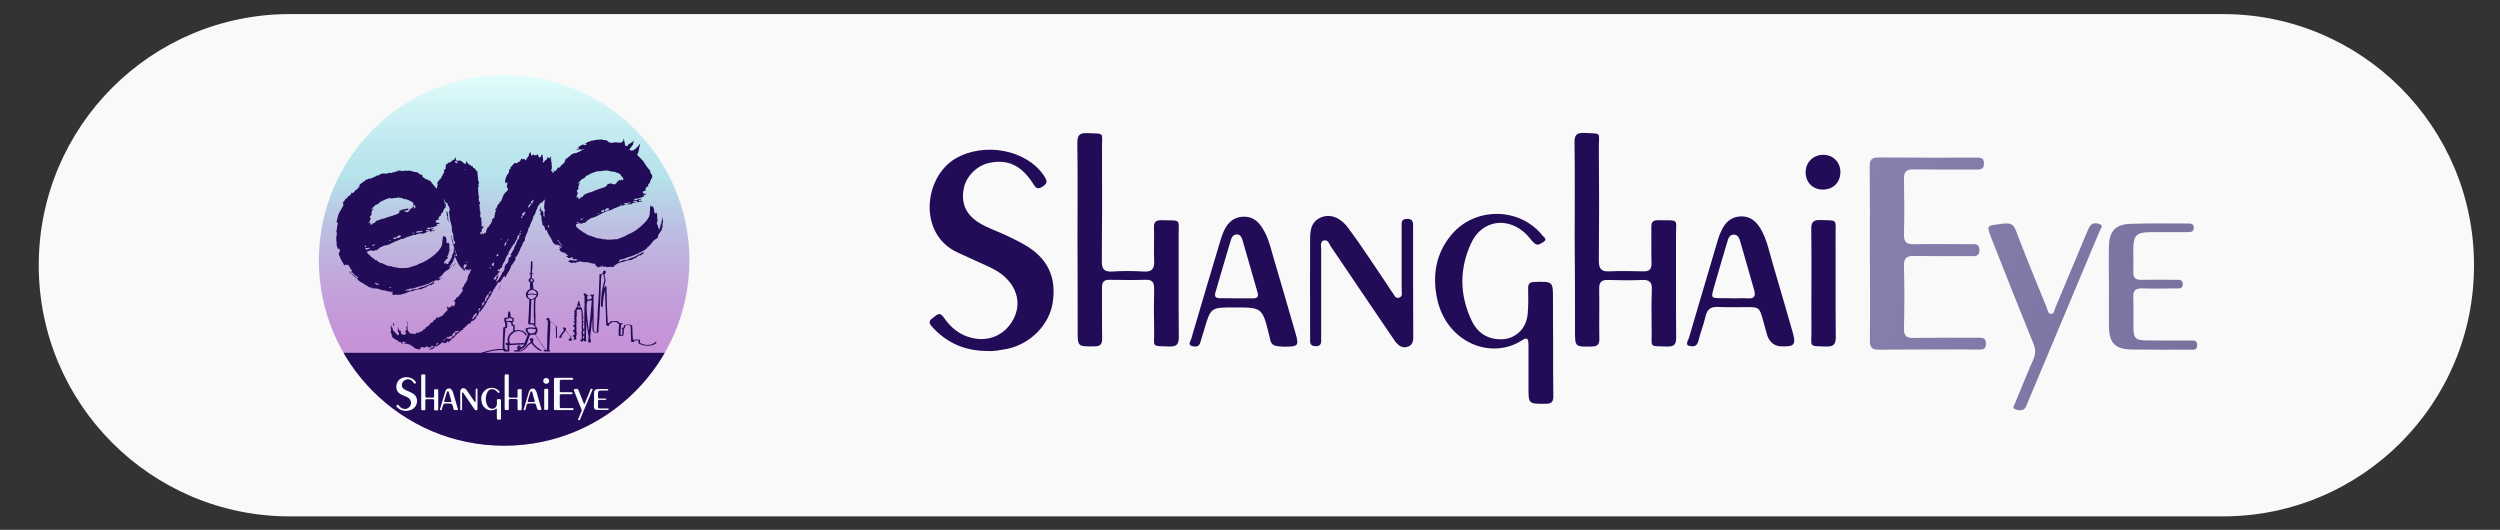
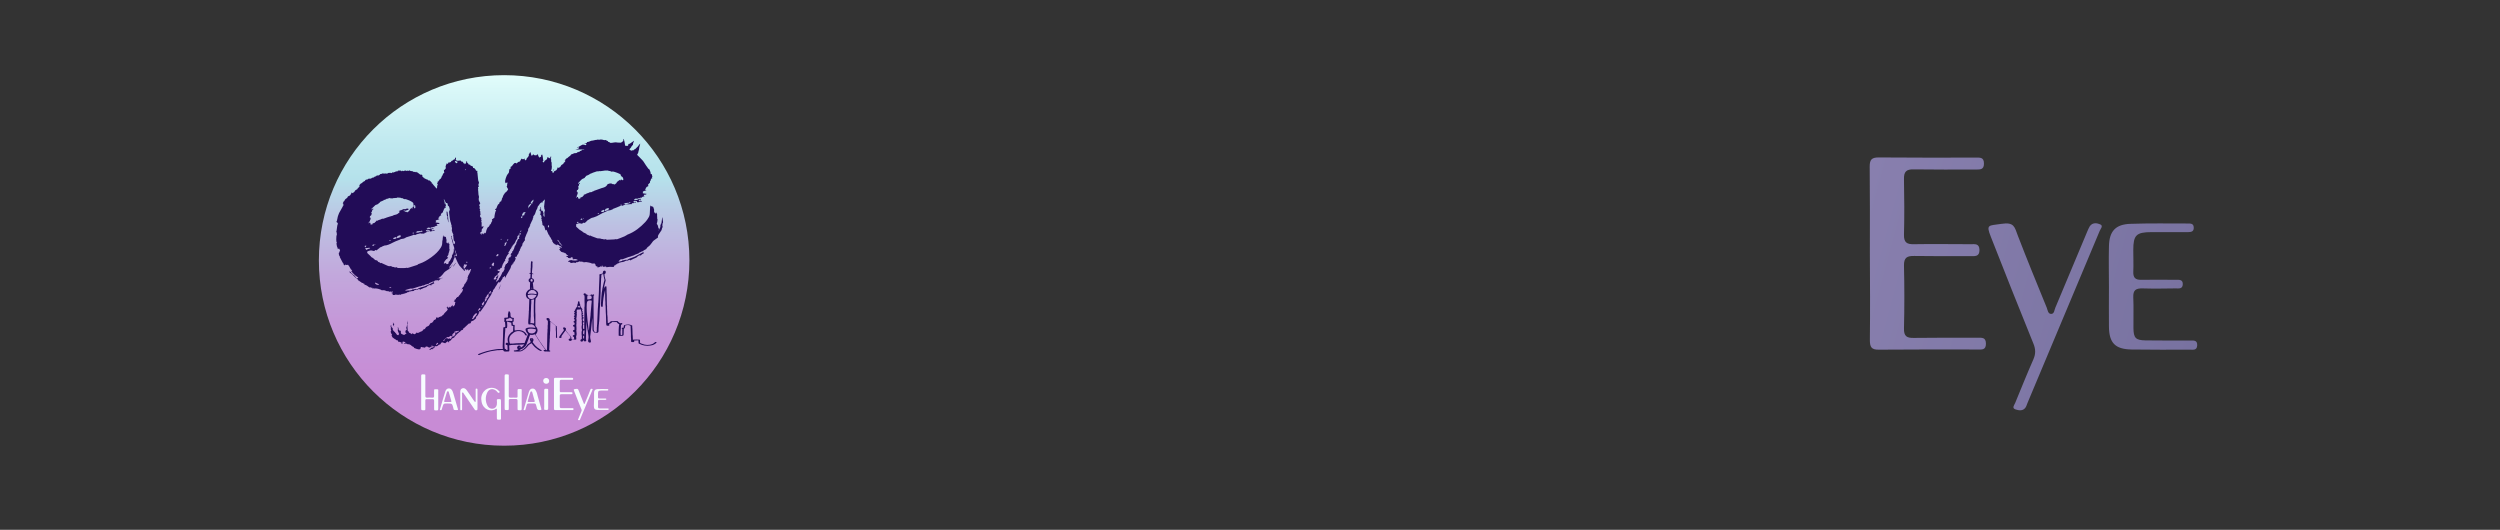
<svg xmlns="http://www.w3.org/2000/svg" xmlns:xlink="http://www.w3.org/1999/xlink" version="1.0" id="图层_1" x="0px" y="0px" viewBox="0 0 151 32" style="enable-background:new 0 0 151 32;" xml:space="preserve">
  <rect x="0" y="0" width="151" height="32" fill="#333333" stroke="none" />
  <style type="text/css">
	.st0{fill:#F9F9F9;}
	.st1{fill:#220C57;}
	.st2{fill:url(#SVGID_1_);}
	.st3{fill:url(#SVGID_2_);}
	.st4{fill-rule:evenodd;clip-rule:evenodd;fill:#220C57;}
	.st5{clip-path:url(#SVGID_3_);fill:#220C57;}
	.st6{fill:#F7FCFF;}
</style>
-   <path class="st0" d="M134.26,31.19H17.51c-8.38,0-15.17-6.79-15.17-15.17v0c0-8.38,6.79-15.17,15.17-15.17h116.75  c8.38,0,15.17,6.79,15.17,15.17v0C149.44,24.4,142.64,31.19,134.26,31.19z" />
-   <path class="st1" d="M59.69,21.2c-1.41,0.01-2.51-0.49-3.4-1.47c-0.23-0.25-0.16-0.38,0.07-0.54c0.21-0.15,0.38-0.4,0.64-0.02  c0.42,0.62,0.98,1.08,1.74,1.25c0.98,0.22,1.91-0.17,2.42-1.05c0.5-0.86,0.36-1.8-0.36-2.54c-0.46-0.48-1.06-0.71-1.65-0.98  c-0.44-0.2-0.88-0.4-1.31-0.6c-2.42-1.11-2.04-4.56-0.12-5.68c1.73-1,4.28-0.54,5.34,1.05c0.16,0.25,0.26,0.42-0.07,0.64  c-0.34,0.23-0.44,0.07-0.6-0.18c-0.69-1.08-1.51-1.47-2.6-1.25c-0.77,0.15-1.44,0.81-1.58,1.56c-0.17,0.89,0.13,1.56,0.9,2.05  c0.52,0.33,1.1,0.51,1.65,0.77c0.37,0.18,0.74,0.35,1.1,0.56c1.41,0.8,1.97,1.96,1.72,3.53c-0.21,1.32-1.34,2.47-2.73,2.77  C60.43,21.14,60.02,21.23,59.69,21.2z M65.09,19.94c0,1.01,0,0.99,1.01,0.98c0.39,0,0.48-0.15,0.47-0.51  c-0.02-1.01,0-2.03-0.01-3.04c0-0.35,0.13-0.48,0.47-0.47c0.71,0.01,1.43,0.02,2.14,0c0.44-0.02,0.55,0.16,0.54,0.57  c-0.02,0.84-0.02,1.67,0,2.51c0.02,1.01-0.23,0.91,0.93,0.95c0.46,0.01,0.56-0.16,0.56-0.58c-0.02-2.01,0-4.02-0.01-6.03  c-0.01-1.16,0.2-0.98-1.02-1.02c-0.4-0.01-0.49,0.14-0.47,0.5c0.02,0.64-0.02,1.28,0.01,1.92c0.03,0.5-0.12,0.72-0.65,0.68  c-0.62-0.04-1.25-0.04-1.88,0c-0.51,0.03-0.64-0.17-0.63-0.65c0.02-2.28,0.02-4.55,0.01-6.83c0-0.96,0.19-0.83-0.89-0.88  c-0.47-0.02-0.6,0.13-0.6,0.6c0.03,1.94,0.01,3.88,0.01,5.82C65.09,16.28,65.09,18.11,65.09,19.94z M95.13,19.95  c0,1.01,0,1,1.01,0.98c0.35-0.01,0.47-0.12,0.46-0.47c-0.02-1,0.01-1.99-0.01-2.99c-0.01-0.41,0.12-0.58,0.55-0.56  c0.68,0.02,1.36,0.03,2.04,0c0.43-0.02,0.61,0.12,0.59,0.57c-0.03,0.83-0.02,1.67-0.01,2.51c0.02,1.01-0.21,0.91,0.93,0.94  c0.47,0.02,0.56-0.17,0.55-0.59c-0.02-2.01,0-4.02-0.01-6.03c-0.01-1.13,0.25-0.99-1.08-1.01c-0.3,0-0.41,0.1-0.41,0.4  c0.01,0.73-0.01,1.46,0.01,2.19c0.01,0.37-0.13,0.51-0.5,0.5c-0.68-0.02-1.36-0.03-2.04,0c-0.51,0.03-0.64-0.17-0.64-0.65  c0.02-2.28,0.02-4.55,0-6.83c0-0.96,0.2-0.83-0.88-0.88c-0.48-0.02-0.6,0.14-0.59,0.6c0.03,1.94,0.01,3.88,0.01,5.82  C95.13,16.28,95.13,18.11,95.13,19.95z M93.8,18.07c0-1.08,0-1.07-1.1-1.04c-0.3,0.01-0.41,0.09-0.4,0.4  c0.01,0.51,0.02,1.03-0.03,1.55c-0.08,0.86-0.71,1.47-1.53,1.51c-0.86,0.04-1.5-0.38-1.85-1.12c-0.74-1.55-0.75-3.14-0.03-4.69  c0.65-1.4,2.22-1.62,3.33-0.53c0.16,0.16,0.29,0.36,0.46,0.52c0.21,0.21,0.4,0.05,0.58-0.06c0.24-0.15,0.03-0.28-0.06-0.38  c-1.39-1.74-4.11-1.75-5.53-0.02c-0.93,1.13-1.13,2.46-0.84,3.83c0.57,2.67,3.29,3.73,5.15,2.5c0.32-0.21,0.37-0.02,0.37,0.24  c0,0.87,0,1.74,0,2.61c0,1.02,0,1,1.03,1c0.39,0,0.48-0.15,0.47-0.5c-0.02-1.07-0.01-2.13-0.01-3.2  C93.8,19.82,93.8,18.95,93.8,18.07z M85.35,13.71c0-0.27,0.01-0.5-0.37-0.49c-0.37,0.01-0.32,0.25-0.32,0.48c0,1.26,0,2.53,0,3.79  c0,0.17,0.08,0.4-0.13,0.48c-0.25,0.1-0.32-0.16-0.43-0.31c-0.12-0.15-0.22-0.33-0.33-0.49c-0.77-1.13-1.51-2.29-2.33-3.39  c-0.5-0.68-1.13-0.88-1.67-0.64c-0.65,0.29-0.64,0.89-0.64,1.46c-0.01,1.78,0,3.56,0,5.34c0,0.21,0.01,0.43,0,0.64  c-0.01,0.22,0.09,0.32,0.32,0.33c0.25,0.01,0.36-0.1,0.35-0.35c-0.01-0.12,0-0.25,0-0.37c0-1.71,0-3.42,0-5.13  c0-0.19-0.08-0.45,0.14-0.53c0.27-0.09,0.34,0.2,0.45,0.37c0.27,0.38,0.52,0.77,0.78,1.15c1.01,1.49,2.01,2.98,3.03,4.47  c0.19,0.28,0.44,0.56,0.84,0.42c0.36-0.13,0.32-0.48,0.32-0.78C85.35,19.1,85.35,14.79,85.35,13.71z M78.25,20.13  c-0.44-1.5-0.86-3-1.31-4.5c-0.16-0.54-0.28-1.1-0.55-1.61c-0.28-0.53-0.63-0.96-1.31-0.93c-0.67,0.03-1.01,0.47-1.23,1.03  c-0.03,0.08-0.06,0.17-0.09,0.25c-0.61,2.04-1.22,4.08-1.82,6.13c-0.04,0.12-0.21,0.32,0.05,0.4c0.2,0.06,0.43,0.07,0.51-0.22  c0.07-0.26,0.16-0.51,0.23-0.76c0.4-1.35,0.4-1.35,1.79-1.35c1.69,0,1.72-0.01,2.12,1.61c0.14,0.58,0.08,0.74,0.91,0.76  C78.39,20.93,78.48,20.92,78.25,20.13z M73.66,18.01c-0.23,0-0.32-0.1-0.25-0.34c0.31-1.05,0.61-2.11,0.93-3.16  c0.05-0.17,0.15-0.35,0.36-0.35c0.22-0.01,0.3,0.19,0.35,0.35c0.31,1.05,0.6,2.11,0.91,3.17c0.07,0.23-0.03,0.34-0.26,0.34  c-0.34,0-0.68,0-1.01,0C74.33,18.01,73.99,18.01,73.66,18.01z M108.29,20.11c-0.4-1.4-0.81-2.8-1.22-4.2  c-0.21-0.71-0.35-1.46-0.74-2.11c-0.27-0.45-0.64-0.76-1.22-0.73c-0.57,0.04-0.91,0.37-1.13,0.85c-0.08,0.16-0.15,0.33-0.2,0.5  c-0.6,2.01-1.78,6.03-1.78,6.03s-0.27,0.44,0.06,0.44c0.24,0.07,0.44,0.02,0.52-0.29c0.12-0.5,0.32-0.98,0.43-1.48  c0.1-0.47,0.34-0.6,0.79-0.58c0.55,0.03,1.11,0.01,1.66,0.01c0.8,0,0.8,0,1.03,0.8c0.08,0.29,0.24,0.87,0.24,0.87  s0.16,0.68,0.85,0.7C108.26,20.93,108.52,20.92,108.29,20.11z M104,18.01c-0.65,0-0.66-0.01-0.49-0.61c0.26-0.9,0.52-1.8,0.79-2.7  c0.07-0.23,0.13-0.54,0.43-0.53c0.3,0.01,0.35,0.32,0.42,0.55c0.27,0.92,0.52,1.84,0.79,2.76c0.11,0.38,0.06,0.58-0.4,0.54  c-0.28-0.02-0.57,0-0.85,0C104.47,18.01,104.23,18.01,104,18.01z M110.14,9.35c-0.6-0.01-1.06,0.43-1.08,1.02  c-0.02,0.63,0.43,1.09,1.05,1.08c0.61,0,1.04-0.43,1.05-1.04C111.17,9.82,110.74,9.36,110.14,9.35z M109.41,20.01  c0.01,0.96-0.21,0.89,0.91,0.92c0.46,0.01,0.56-0.16,0.56-0.59c-0.02-2.04,0-4.09-0.01-6.13c0-1.02,0.13-0.88-0.91-0.92  c-0.47-0.02-0.57,0.16-0.56,0.59c0.02,1.08,0.01,2.17,0.01,3.25C109.41,18.09,109.4,19.05,109.41,20.01z" />
  <linearGradient id="SVGID_1_" gradientUnits="userSpaceOnUse" x1="111.645" y1="14.712" x2="132.843" y2="20.392">
    <stop offset="0" style="stop-color:#887FAE" />
    <stop offset="1" style="stop-color:#7872A0" />
  </linearGradient>
  <path class="st2" d="M112.94,20.53c0,0.42,0.08,0.6,0.55,0.59c1.98-0.02,3.97-0.01,5.95-0.01c0.25,0,0.51,0.05,0.51-0.35  c0-0.4-0.25-0.36-0.5-0.36c-1.29,0-2.58-0.01-3.86,0.01c-0.43,0.01-0.6-0.11-0.59-0.57c0.03-1.26,0.03-2.53,0-3.79  c-0.01-0.49,0.18-0.6,0.63-0.59c1.13,0.02,2.25,0.01,3.38,0.01c0.26,0,0.56,0.05,0.55-0.38c-0.01-0.4-0.29-0.34-0.53-0.34  c-1.14,0-2.29-0.02-3.43,0c-0.42,0.01-0.61-0.1-0.6-0.57c0.03-1.12,0.02-2.24,0-3.36c-0.01-0.44,0.13-0.6,0.58-0.59  c1.25,0.02,2.5,0.01,3.75,0.01c0.26,0,0.51,0.02,0.5-0.37c0-0.39-0.26-0.35-0.51-0.35c-1.95,0-3.9,0.01-5.85-0.01  c-0.43,0-0.54,0.14-0.54,0.55c0.02,1.74,0.01,3.49,0.01,5.23C112.95,17.05,112.96,18.79,112.94,20.53z M120.25,14.31  c0.84,2.15,1.7,4.3,2.57,6.45c0.14,0.34,0.14,0.63-0.01,0.96c-0.38,0.86-0.73,1.74-1.09,2.61c-0.05,0.13-0.23,0.32,0.02,0.4  c0.19,0.06,0.43,0.11,0.59-0.1c0.06-0.08,0.09-0.19,0.13-0.29c1.45-3.46,2.91-6.92,4.36-10.39c0.05-0.13,0.24-0.31,0.03-0.4  c-0.19-0.08-0.46-0.13-0.63,0.12c-0.06,0.09-0.09,0.19-0.14,0.29c-0.65,1.54-1.29,3.09-1.94,4.63c-0.06,0.14-0.06,0.37-0.25,0.37  c-0.19,0-0.21-0.22-0.26-0.36c-0.59-1.45-1.19-2.9-1.75-4.36c-0.2-0.52-0.21-0.84-0.99-0.72S119.94,13.53,120.25,14.31z   M127.38,17.33c0,0.8-0.01,1.6,0,2.4c0.01,0.99,0.38,1.36,1.36,1.38c1.18,0.02,2.36,0.01,3.54,0.01c0.19,0,0.41,0.05,0.43-0.25  c0.02-0.35-0.23-0.3-0.44-0.3c-0.89,0-1.79,0-2.68-0.01c-0.59-0.01-0.72-0.14-0.73-0.73c-0.01-0.62,0.02-1.25-0.01-1.87  c-0.02-0.45,0.17-0.55,0.57-0.54c0.66,0.02,1.32,0.01,1.98,0c0.19,0,0.43,0.05,0.44-0.25c0.01-0.3-0.23-0.27-0.42-0.27  c-0.7,0-1.39-0.01-2.09,0c-0.34,0.01-0.49-0.12-0.48-0.47c0.02-0.44,0-0.89,0-1.33c0-0.9,0.18-1.08,1.11-1.08c0.73,0,1.47,0,2.2,0  c0.2,0,0.36-0.04,0.34-0.29c-0.01-0.23-0.18-0.23-0.34-0.23c-1.16,0-2.32-0.02-3.48,0.02c-0.91,0.03-1.28,0.45-1.3,1.35  C127.36,15.69,127.38,16.51,127.38,17.33C127.38,17.33,127.38,17.33,127.38,17.33z" />
  <g>
    <g>
      <linearGradient id="SVGID_2_" gradientUnits="userSpaceOnUse" x1="-351.464" y1="-969.446" x2="-329.074" y2="-969.446" gradientTransform="matrix(0 1 -1 0 -939 356)">
        <stop offset="0" style="stop-color:#E2FDFB" />
        <stop offset="0.038" style="stop-color:#DAF8F8" />
        <stop offset="0.188" style="stop-color:#BFE8EF" />
        <stop offset="0.277" style="stop-color:#B5E2EB" />
        <stop offset="0.293" style="stop-color:#B6DDEA" />
        <stop offset="0.411" style="stop-color:#BDBFE2" />
        <stop offset="0.535" style="stop-color:#C2A8DC" />
        <stop offset="0.668" style="stop-color:#C597D8" />
        <stop offset="0.814" style="stop-color:#C78DD6" />
        <stop offset="1" style="stop-color:#C88AD5" />
      </linearGradient>
      <circle class="st3" cx="30.45" cy="15.73" r="11.19" />
    </g>
    <path class="st4" d="M31.35,21.01c0-0.03,0.01-0.06,0.03-0.07c0,0.02,0,0.03,0,0.05C31.37,21,31.37,21,31.35,21.01L31.35,21.01z    M30.74,20.77C30.74,20.76,30.75,20.77,30.74,20.77C30.74,20.77,30.74,20.79,30.74,20.77L30.74,20.77z M32.11,20.44h0.02   c0,0.02,0.01,0.02,0.01,0.04c0,0.03,0,0.02-0.01,0.05C32.11,20.51,32.11,20.47,32.11,20.44L32.11,20.44z M35.28,20.4v0.05   c-0.03,0-0.03-0.01-0.06-0.01v-0.15c0.05,0,0.04-0.03,0.06-0.04C35.29,20.31,35.28,20.35,35.28,20.4L35.28,20.4z M35.29,20.23   c-0.01-0.01-0.01-0.01-0.02-0.03c-0.02-0.02-0.03-0.02-0.05-0.02l0-0.12c0-0.02,0.01-0.07,0.01-0.1c0.02,0,0.01,0.01,0.03,0.01   c0.02,0,0.03-0.02,0.05-0.02c0,0.05-0.01,0.08-0.01,0.14C35.29,20.13,35.29,20.18,35.29,20.23L35.29,20.23z M32.13,20.14   c-0.05,0-0.13-0.01-0.17-0.04c-0.02-0.02-0.04-0.04-0.06-0.06c-0.01-0.02-0.04-0.11-0.04-0.14c0.04-0.03,0.03-0.03,0.1-0.04   c0.08-0.02,0.23-0.01,0.3,0.01c0.04,0.01,0.09,0.02,0.12,0.04c-0.02,0.08-0.02,0.1-0.08,0.17C32.27,20.1,32.19,20.14,32.13,20.14   L32.13,20.14z M35.29,19.89c-0.01-0.01-0.01-0.02-0.03-0.02c-0.04-0.02-0.05,0.03-0.05-0.19c0-0.03,0-0.02,0.01-0.05h0.04   c0.02,0,0.04-0.04,0.03,0.01L35.29,19.89L35.29,19.89z M30.62,19.42c0,0.03,0,0.03,0.01,0.06c0,0.09,0.02,0.18,0,0.27   c-0.02,0.08,0,0.07-0.11,0.07c0,0.08,0,0.15-0.01,0.23l-0.01,0.11c0,0.09-0.02,0.26-0.02,0.34l-0.01,0.34   c0,0.1,0.01,0.17,0.02,0.23c0.02,0,0.05,0.01,0.06,0.02c0.02,0.01,0.03,0.03,0.03,0.05c0.04,0,0.04,0,0.08-0.01   c0-0.08-0.01-0.15-0.01-0.23c0-0.02,0-0.04-0.01-0.05c-0.01-0.02-0.1,0-0.1-0.07c0-0.06,0.05-0.08,0.06-0.08   c0.12,0,0.07,0.01,0.11,0.05c0-0.02-0.01-0.03-0.02-0.05c-0.03-0.09-0.03-0.12-0.03-0.21c0-0.2,0.17-0.4,0.33-0.48   C31,19.87,31,19.83,31,19.69c-0.02,0-0.06-0.01-0.07-0.01c-0.01,0-0.02-0.01-0.03-0.01c-0.01-0.02-0.02-0.16-0.02-0.18L30.62,19.42   L30.62,19.42z M30.79,19.18l0.07,0.05c0.04,0.03,0.05,0.01,0.09,0.03l-0.01,0.13c-0.05,0-0.11-0.01-0.17-0.01h-0.13   c-0.02,0-0.03,0.01-0.04,0.02c-0.01-0.01-0.01-0.01-0.03-0.01c0.03-0.12-0.02-0.13,0.02-0.13c0.04,0,0.01,0.01,0.08-0.01   c0.03-0.01,0.05-0.01,0.07-0.02C30.77,19.22,30.79,19.21,30.79,19.18L30.79,19.18z M34.97,18.46c0.01,0.01,0.02,0.02,0.04,0.02   c0.01,0.05,0.02,0.06,0.04,0.09c-0.02,0-0.15-0.01-0.16-0.02c0,0-0.01,0,0.01-0.02c0.01-0.01,0-0.01,0.01-0.01   c0.03-0.03,0-0.01,0.04-0.04C34.96,18.48,34.96,18.48,34.97,18.46L34.97,18.46z M35.57,19.97l-0.02-0.08   c0-0.03-0.01-0.05-0.01-0.08l-0.06-0.51c-0.03-0.24-0.06-0.71-0.04-0.94c0-0.03,0.01-0.06,0.01-0.08c0.01-0.03,0.02-0.06,0.02-0.08   c0.08,0,0.05-0.05,0.08-0.05h0.15c0.02,0,0.03,0.01,0.04,0.02c0,0.08-0.02,0.19-0.02,0.23l-0.02,0.23   c-0.01,0.08-0.01,0.15-0.02,0.22l-0.01,0.11c0,0.02,0,0.04,0,0.06l-0.05,0.45c-0.01,0.08-0.02,0.19-0.03,0.28L35.57,19.97   L35.57,19.97z M32.24,18.47l0,0.39c0.01,0.07,0,0.14,0,0.21c0,0.03,0.01,0.06,0.01,0.1c0,0.04,0,0.07,0.01,0.1   c0,0.04,0,0.07,0,0.11c0,0.01,0.01,0.04,0.01,0.05c0,0.01-0.01,0.02-0.01,0.08c0,0.03,0.02,0.04-0.05,0.02   c-0.06-0.02-0.12-0.01-0.18-0.01c0-0.02,0-0.03,0.01-0.05l0.01-0.25c0-0.04,0.01-0.06,0.01-0.1c0-0.07,0-0.13,0-0.2l0.01-0.2   c0-0.1,0.01-0.22,0.01-0.3c0-0.04,0.01-0.06,0.01-0.1c0-0.03,0-0.07,0-0.1c0.01-0.09-0.03-0.12,0.04-0.12c0.04,0,0.05,0,0.09-0.01   c0.02-0.01,0.02-0.01,0.04-0.01C32.25,18.11,32.24,18.41,32.24,18.47L32.24,18.47z M35.47,17.98c0-0.05,0.01-0.08,0.01-0.13   c0.08-0.02,0.01-0.02,0.14-0.02c0.03,0,0.07,0.03,0.09,0.05c0.02,0.03,0.03,0.06,0.03,0.11c0,0.07-0.12,0.09-0.18,0.09   c-0.04,0-0.01,0.01-0.08,0.01C35.47,18.07,35.47,18.02,35.47,17.98L35.47,17.98z M31.87,17.82c0.05,0,0.13-0.03,0.23-0.03   c0.07,0,0.25,0.01,0.3,0.04c-0.02,0.07-0.08,0.12-0.13,0.17l-0.03,0.02c0,0-0.01,0-0.01,0.01c-0.08,0.04-0.15,0.04-0.23,0.01   c-0.03-0.01-0.04-0.03-0.06-0.05c-0.02-0.02-0.03-0.03-0.05-0.06C31.88,17.89,31.88,17.84,31.87,17.82L31.87,17.82z M35.67,17.78   c0.01,0.02,0.03,0.02,0.05,0.03c0.02,0.01,0.03,0.02,0.04,0.03c0-0.02,0-0.04-0.01-0.06H35.67L35.67,17.78z M35.39,17.82v-0.05   c0.04,0,0.06,0.01,0.1,0.01c-0.01,0.02-0.03,0.01-0.05,0.02C35.42,17.81,35.41,17.82,35.39,17.82L35.39,17.82z M31.88,17.76   c0-0.07,0.07-0.17,0.13-0.2c0.1-0.06,0.04-0.04,0.19-0.04c0.05,0,0.09,0.03,0.12,0.06c0.09,0.08,0.09,0.08,0.09,0.19   c-0.03,0-0.15-0.03-0.19-0.03c-0.07,0-0.14-0.01-0.22,0c-0.02,0-0.03,0.01-0.06,0.01C31.92,17.75,31.9,17.76,31.88,17.76   L31.88,17.76z M32.12,17.39c0-0.02,0-0.03,0.01-0.05c0,0.04,0.01,0.08,0.01,0.12h-0.02V17.39L32.12,17.39z M32.04,16.94   c0-0.07,0.06-0.12,0.11-0.07c0.03,0.03,0.03,0.09,0.02,0.1c-0.01,0.03-0.02,0.04-0.05,0.04C32.1,17.02,32.04,16.99,32.04,16.94   L32.04,16.94z M32.05,16.48c-0.02,0-0.06,0-0.07,0.02c-0.01,0.01,0.01,0.03,0.01,0.04c0.08,0,0.05,0,0.05,0.1c0,0.03,0,0.06,0,0.08   c0,0.03-0.01,0.04-0.01,0.08c-0.02,0.01-0.05,0.03-0.07,0.04c-0.04,0.05-0.04,0.12-0.01,0.17c0.02,0.03,0.04,0.03,0.07,0.05   l-0.01,0.2c0,0.03,0,0.07,0,0.11c0,0.03,0,0.06,0,0.1c-0.09,0.01-0.18,0.12-0.22,0.2c-0.01,0.02-0.01,0.03-0.02,0.05   c-0.02,0.09,0,0.19,0.05,0.26c0.03,0.04,0.08,0.08,0.13,0.09c0.02,0.01,0.02,0,0.02,0.02l-0.02,0.52c0,0.03,0,0.06,0,0.09   c0,0.04,0,0.06-0.01,0.09c0,0.03,0,0.06,0,0.09l-0.02,0.35c0,0.04-0.01,0.06-0.01,0.09c0,0.04-0.03,0.28,0.04,0.28   c0.09,0,0.13-0.03,0.23,0.01c0.02,0.01,0.06,0.03,0.07,0.05c0.04,0.04,0.07,0.08,0.08,0.13c0,0.01,0.01,0.02,0,0.02l-0.03-0.01   c-0.01,0-0.04-0.01-0.05-0.01c-0.08-0.01-0.21-0.02-0.28-0.01c-0.11,0.02-0.07,0-0.19,0.05c-0.1,0.04,0.02,0.26,0.08,0.31   c0.05,0.03,0.03,0.02-0.02,0.17l-0.08,0.21c-0.03,0.07-0.05,0.15-0.08,0.21c-0.03-0.02-0.06-0.01-0.09-0.01   c-0.06,0-0.09,0.01-0.19,0.01c-0.03,0-0.07,0-0.1,0c-0.09,0.01-0.2,0-0.29,0.02c-0.05,0.01-0.1,0-0.15,0   c-0.02,0-0.03,0.01-0.05,0.01c-0.02-0.03-0.03-0.09-0.04-0.12c0-0.02-0.01-0.05-0.01-0.07l0-0.08c0-0.12,0.04-0.17,0.09-0.25   L31,20.11c0.05-0.04,0.1-0.07,0.16-0.09c0.15-0.05,0.33-0.02,0.45,0.07c0.03,0.02,0.05,0.05,0.07,0.07c0.04,0.06,0.04,0.1,0.09,0.1   l0.05,0c0-0.05,0-0.04-0.03-0.09c-0.01-0.01-0.02-0.03-0.03-0.04c-0.03-0.04-0.06-0.07-0.11-0.1c-0.07-0.05-0.16-0.08-0.25-0.09   c-0.07-0.01-0.17,0-0.25,0.01c-0.02,0-0.04,0.01-0.06,0.01c0-0.03-0.01-0.06-0.01-0.1l0-0.1c0-0.05,0.04-0.14-0.05-0.14h-0.05   l-0.02-0.18c0.1,0.02,0.05-0.12,0.07-0.19c0.01-0.01,0.03-0.04-0.01-0.05c-0.03-0.01-0.1,0.01-0.16-0.06   c-0.04-0.04-0.02-0.17-0.03-0.21c-0.01-0.03-0.02-0.08-0.03-0.1c-0.02-0.03-0.08-0.03-0.09-0.01c-0.01,0.02,0,0.08-0.02,0.11   c-0.02,0.05-0.01,0.03-0.01,0.07c0,0.04-0.01,0.04,0,0.07l0,0.1c-0.04,0-0.07,0.02-0.12,0.02c-0.03,0-0.07-0.01-0.09,0.01   c-0.04,0.03,0.02,0.07-0.01,0.17c-0.01,0.04-0.02,0.07,0.04,0.07c0,0.06,0.02,0.14,0.02,0.22c0,0.02,0,0.1-0.02,0.1h-0.08   c-0.01,0.02-0.01,0.01-0.02,0.05c-0.01,0.05,0,0.13-0.01,0.18c-0.01,0.07,0,0.27-0.01,0.37c-0.01,0.14-0.02,0.42-0.02,0.56   l0.01,0.12c0,0.03,0.01,0.04-0.01,0.04c-0.08,0.01-0.18-0.01-0.26,0c-0.06,0.01-0.15,0.01-0.23,0.03   c-0.04,0.01-0.07,0.01-0.11,0.02c-0.04,0.01-0.07,0.01-0.11,0.02c-0.09,0.02-0.18,0.04-0.26,0.06c-0.08,0.02-0.17,0.05-0.25,0.08   l-0.19,0.07c-0.04,0.02-0.06,0.02-0.08,0.05c0.01,0.04,0.05,0.03,0.08,0.03l0.14-0.06c0.12-0.04,0.24-0.09,0.37-0.12   c0.01,0,0.03-0.01,0.04-0.01l0.12-0.03c0.02,0,0.02,0,0.04-0.01l0.39-0.06c0.03,0,0.06,0,0.1,0c0.07-0.01,0.13-0.01,0.2-0.01   c0.03,0,0.02,0,0.05,0.01c0.02,0.1,0.08,0.08,0.23,0.08c0.03,0,0.1,0,0.12-0.01c0.03-0.02,0.01-0.21,0.01-0.24   c0-0.08-0.01-0.06-0.01-0.12c0.04,0,0.06-0.01,0.1-0.02c0.03,0,0.08-0.01,0.11-0.01c0.04,0,0.08,0,0.13,0   c0.04,0,0.08-0.01,0.11-0.01c0.04,0,0.09,0,0.12,0c0.07,0,0.14-0.01,0.23-0.01c0.04,0,0.07-0.01,0.11-0.01   c0,0.02-0.03,0.04-0.04,0.06c-0.03,0.04-0.07,0.07-0.11,0.1c-0.02,0.01-0.04,0.03-0.06,0.04c0-0.09-0.01-0.14-0.11-0.13   c-0.06,0-0.11,0.08-0.11,0.14c0,0.04,0.04,0.07,0.08,0.07c-0.02,0.03-0.08,0.06-0.12,0.07c-0.08,0.02-0.13-0.01-0.16,0.04   c0.01,0.04,0.02,0.03,0.06,0.04c0.04,0,0.05,0,0.09,0c0.11-0.01,0.26,0.02,0.36-0.04l0.15-0.1c0.03-0.02,0.06-0.05,0.08-0.07   l0.12-0.13c0.02-0.04,0.04-0.05,0.08-0.08c0.01-0.01,0.02-0.01,0.03-0.02l0.07-0.04c0.02-0.01,0-0.02,0.03-0.02   c0.02,0.01,0.06,0.08,0.09,0.11l0.09,0.1c0.01,0.01,0.02,0.02,0.03,0.03l0.19,0.15c0.04,0.02,0.09,0.05,0.13,0.07   c0.04,0.02,0.16-0.01,0.04-0.06c-0.01-0.01-0.01-0.01-0.02-0.01l-0.2-0.14c-0.02-0.01-0.02-0.02-0.03-0.03   c-0.1-0.08-0.06-0.06-0.13-0.13l-0.12-0.15c0.01-0.05,0.1-0.13,0.02-0.22c-0.05-0.06-0.15-0.04-0.17,0   c-0.04,0.06,0.01,0.12,0.02,0.16c0.02,0.06,0.02,0.04-0.02,0.08c-0.05,0.05-0.13,0.07-0.17,0.13c-0.01,0.02-0.02,0.03-0.03,0.04   c-0.05,0.08-0.13,0.15-0.2,0.21c-0.03,0.02-0.08,0.06-0.12,0.08c-0.04,0.02-0.08,0.02-0.13,0.02c0.01-0.02,0.03-0.03,0.05-0.05   c0.04-0.05,0.09-0.01,0.22-0.13c0.03-0.02,0.06-0.05,0.08-0.07c0.03-0.04,0.06-0.07,0.08-0.12l0.15-0.4c0.01-0.01,0-0.03,0.01-0.04   c0.02-0.04,0.04-0.11,0.06-0.14c0.06,0,0.1,0.02,0.17,0c0.01,0,0.03,0,0.05-0.01c0.03-0.01,0.05-0.02,0.08-0.02   c0.01,0.04,0.08,0.14,0.11,0.18l0.05,0.09c0,0.01,0.01,0.01,0.01,0.02c0.03,0.05,0.06,0.09,0.09,0.13   c0.01,0.02,0.03,0.04,0.04,0.06c0.02,0.04,0.05,0.08,0.08,0.12l0.04,0.06c0.01,0.01,0.01,0.02,0.02,0.03   c0.04,0.05,0.11,0.15,0.15,0.2c0.02,0.02,0.04,0.03,0.05,0.05c-0.03,0-0.12-0.01-0.13,0.04c0.01,0.04,0.05,0.06,0.1,0.06   c0.05,0,0.11-0.01,0.15,0c0.03,0,0.13,0.01,0.14,0c0.02-0.01,0.02-0.03,0.01-0.05c-0.01-0.01-0.04-0.02-0.06-0.02   c0.01-0.06,0-0.15,0.01-0.22l0.01-0.22c0-0.04,0.01-0.06,0.01-0.1c0-0.04,0-0.08,0-0.11c0-0.04,0.01-0.07,0.01-0.11   c0-0.04,0-0.08,0-0.11c0-0.04,0.01-0.06,0.01-0.1c0-0.04,0-0.08,0-0.11c0-0.04,0.01-0.07,0.01-0.11c0-0.19,0.01-0.37,0.01-0.56   l0.24,0.2c0.02,0.01,0.08,0.06,0.09,0.07c0.01,0.01,0,0,0,0.02l0,0.02c0,0.07,0,0.15,0,0.22c0,0.04,0.01,0.06,0.01,0.1   c0,0.1,0.01,0.24,0,0.33c0,0.04,0.03,0.03,0.07,0.04c0.02,0,0.03,0,0.05,0l0.16,0c0.11-0.01,0.01-0.06,0.08-0.15l0.15-0.21   c0.02-0.02,0.05-0.06,0.06-0.09c0.03,0.01,0.07,0.08,0.09,0.11l0.14,0.16c0.02,0.02,0.02,0.04,0.04,0.05   c0.02,0.02,0.03,0.02,0.03,0.07c0,0.03,0.01,0.06,0.01,0.09c-0.07,0-0.16,0.06-0.09,0.12c0.04,0.03,0.1,0.04,0.14,0.01   c0.05-0.04,0.01-0.08,0.1-0.07c0.03,0,0.03,0,0.05,0.01c0.1,0,0.1,0.02,0.15-0.02l-0.01-0.16c-0.01-0.09,0.03,0,0.03-0.18   c0-0.05-0.02-0.16-0.02-0.19c0-0.02,0.01-0.03,0.01-0.06c0-0.08,0-0.16-0.01-0.24c-0.01-0.05,0.01-0.06,0.01-0.11   c0-0.04-0.01-0.11,0-0.14c0.02-0.09-0.02-0.19-0.01-0.21c0.02-0.05,0.02-0.02,0.02-0.08c0-0.02-0.01-0.04,0-0.05   c0.01-0.03,0.01-0.01,0.01-0.09c0-0.03-0.01-0.04-0.01-0.05c0,0,0.04-0.1-0.01-0.13c0.02-0.02,0.02-0.04,0.02-0.07   c0-0.02-0.01-0.02,0.02-0.03c0.06-0.01,0.18-0.01,0.25-0.01c0,0.03-0.02,0.04-0.02,0.07c0,0.03,0.03,0.04,0.03,0.06l0.01,0.08   c0,0.02-0.01,0.04-0.01,0.09c0,0.02,0.01,0.02,0.01,0.04c0,0.02,0,0.06,0,0.08c0,0.03,0.01,0.04,0.01,0.06   c0,0.01-0.01,0.05-0.01,0.06c0,0.03,0,0.07,0.01,0.1c0,0.01,0.01,0.03,0.01,0.03c0,0.03-0.02,0.02-0.01,0.16   c0.01,0.11,0.02,0.07,0,0.13c-0.02,0.09-0.01,0.19,0.01,0.28c0.01,0.03,0,0.03-0.01,0.06c-0.02,0.07-0.01,0.15-0.01,0.22   c0,0.03,0.01,0.04,0.01,0.06c0.01,0.03,0,0.04,0,0.06c0,0.05,0,0.1,0,0.15c-0.11,0.01-0.1,0.15-0.02,0.15c0.05,0,0.06,0,0.1-0.04   c0.02-0.03,0.01-0.05,0.05-0.05c-0.02,0.07,0.03,0.08,0.08,0.08c0.03,0,0.08-0.06,0.06-0.09c-0.02-0.03-0.02-0.01-0.02-0.06   l0.01-0.42c0-0.06,0.01-0.1,0.01-0.16l0.01-0.5c0,0.08,0.06,0.51,0.08,0.6c0,0.02,0,0.03,0.01,0.06c0,0.02,0.01,0.03,0.01,0.06   c0.01,0.14,0.05,0.21,0.02,0.35c-0.01,0.08-0.05,0.16,0.03,0.22c0.02,0.01,0.03,0.01,0.05,0.01l0.01,0c0.02,0,0.04,0,0.05-0.02   c0.04-0.06-0.03-0.2-0.03-0.27c0-0.03,0.01,0,0-0.03c-0.01-0.03,0-0.04,0-0.06c0.02-0.16,0.04-0.35,0.06-0.5   c0.01-0.1,0.02-0.21,0.03-0.31l0.04-0.31c0,0.1,0,0.19,0,0.29l0.01,0.42c0,0.03,0,0.04,0.01,0.06c0.02,0.03,0.04,0.06,0.06,0.09   c0.09,0.09,0.29,0.08,0.29-0.04c0-0.14,0.01-0.27,0.02-0.4c0-0.03,0.01-0.03,0.01-0.06c0-0.02,0-0.04,0-0.06   c0-0.03,0-0.03,0.01-0.06l0.01-0.11c0-0.15,0.02-0.31,0.02-0.46c0-0.08,0.01-0.15,0.01-0.23c0-0.07,0.01-0.21,0.02-0.28   c0-0.02,0-0.04,0-0.06l0.02-0.4c0-0.02,0-0.04,0-0.06c0.01-0.04,0.01-0.28,0.01-0.34c0.01-0.07,0-0.16,0.01-0.23l0.02-0.46   c0-0.03,0-0.03,0.01-0.05c0-0.02,0-0.04,0-0.06c0-0.04,0.01-0.07,0.01-0.11c0.02-0.01,0.08-0.02,0.11-0.03   c0.01,0.09,0.03,0.17,0.05,0.26c0.04,0.13,0.02,0.07-0.02,0.25c-0.01,0.06-0.03,0.11-0.04,0.17l-0.04,0.18   c-0.01,0.03-0.01,0.06-0.01,0.09c-0.02,0.08-0.05,0.29-0.05,0.37c0,0.1-0.02,0.2-0.02,0.3c0,0.04,0,0.07-0.01,0.1l0,0.2   c0,0.06,0.04,0.06,0.08,0.06c0.04,0,0.03-0.07,0.03-0.11c0-0.1,0.03-0.31,0.04-0.41c0.02-0.13,0.04-0.25,0.07-0.37l0.02-0.09   c0.01-0.02,0-0.02,0.01-0.03c0,0.2,0.01,0.39,0.01,0.59c0,0.05,0.01,0.09,0.01,0.15c0,0.05,0,0.1,0,0.15   c0,0.02,0.01,0.04,0.01,0.07c0,0.12,0.01,0.25,0.01,0.37l0.01,0.15c0,0.1,0.01,0.19,0.01,0.3c0,0.09,0,0.2,0.01,0.29   c0.01,0.1,0.04,0.08,0.14,0.08c0.03,0,0.04-0.01,0.05-0.03c0-0.02-0.01-0.01-0.01-0.04c0-0.04-0.01-0.04,0.03-0.05   c0.05-0.01,0.11-0.05,0.14-0.1h0.28c0,0.01,0.06,0.07,0.07,0.08l0.09,0.06c-0.05,0.11-0.04,0.53-0.04,0.67   c0,0.02,0.02,0.02,0.03,0.02c0.04,0.01,0.08,0,0.12,0c0.03,0,0.11,0.01,0.14-0.03c0.01-0.02,0-0.03,0.01-0.07l0.01-0.32   c0.08-0.04,0.08-0.11,0.08-0.2c0.06-0.01,0.16-0.07,0.33,0.01c0,0.09,0.01,0.17,0.01,0.27l0.01,0.27c0,0.04,0,0.09,0,0.13   c0,0.05,0.01,0.08,0.01,0.13c0,0.04,0,0.09,0,0.14c0,0.06,0.06,0.05,0.15,0.05c0.01,0,0.04-0.02,0.04-0.03v-0.07h0.12   c0.05,0,0.08-0.01,0.13-0.01c0,0.04,0,0.06,0.01,0.1c0,0.03,0,0.03,0,0.05c0,0.04,0,0.04,0.04,0.06c0.2,0.1,0.43,0.15,0.66,0.11   l0.11-0.02c0.03-0.01,0.05-0.01,0.07-0.02c0.07-0.03,0.12-0.06,0.17-0.1c0.02-0.02,0.04-0.03,0.04-0.05   c-0.02-0.04-0.08-0.03-0.1-0.01c-0.05,0.04-0.05,0.06-0.14,0.1c-0.21,0.09-0.44,0.08-0.65-0.01c-0.09-0.04-0.11-0.03-0.11-0.09   c0-0.04,0-0.06,0-0.1c0-0.03-0.01-0.06-0.04-0.06c-0.09,0-0.26-0.01-0.34,0c-0.03,0-0.02,0-0.05,0.01c0-0.08-0.01-0.14-0.01-0.22   c0-0.04-0.01-0.06-0.01-0.1l-0.01-0.33c0-0.04-0.01-0.06-0.01-0.1c0-0.04,0-0.08,0-0.11c-0.03-0.01-0.06-0.03-0.1-0.04   c-0.09-0.03-0.19-0.03-0.28-0.01c-0.18,0.04-0.11,0.05-0.14,0.17c-0.01,0.04-0.06-0.01-0.1,0.02c-0.03,0.02-0.01,0.07,0.02,0.07   v0.28c0,0.1,0,0.08-0.1,0.08c0-0.07-0.01-0.12-0.01-0.19c0-0.03,0.01-0.05,0.01-0.09l0.02-0.32c0.01-0.04,0.03-0.02,0.06-0.04   c0.05-0.03,0.02-0.1-0.07-0.08c-0.02,0-0.02,0.01-0.04,0.02l-0.12-0.1c-0.03-0.03-0.01-0.04-0.07-0.04c-0.08,0-0.18,0-0.26,0.01   c-0.03,0-0.08-0.01-0.11,0c-0.02,0.01-0.05,0.05-0.07,0.07c-0.01,0.01-0.11,0.06-0.12,0.03c0-0.01,0-0.07,0-0.09   c0-0.06-0.01-0.11-0.01-0.16c0-0.03,0-0.06,0-0.09c0-0.03-0.01-0.05-0.01-0.08c0-0.04,0-0.05-0.01-0.08c0-0.11,0-0.23-0.01-0.34   c-0.01-0.05,0-0.12,0-0.17c0-0.04-0.01-0.05-0.01-0.08l-0.01-0.43c0-0.06,0-0.12,0-0.17l-0.01-0.17c0-0.08,0-0.28-0.01-0.34   c-0.02-0.01-0.04-0.01-0.07,0c-0.05,0.01-0.07,0.13-0.09,0.16c0-0.06,0.08-0.4,0.1-0.47c0.02-0.09,0.02-0.05-0.01-0.15   c-0.03-0.09-0.05-0.18-0.05-0.28c0.07-0.02,0.1-0.11,0.07-0.18c-0.02-0.04-0.08-0.05-0.12-0.02c-0.04,0.03-0.04,0.07-0.05,0.12   c0,0.05,0.02,0.03-0.13,0.07l-0.05,0.01c-0.04,0.01-0.02,0.07-0.02,0.11c-0.01,0.08,0,0.18-0.01,0.27l-0.02,0.46   c0,0.02,0,0.04,0,0.07c0,0.09-0.01,0.17-0.01,0.27l-0.03,0.53c0,0.03,0,0.04-0.01,0.06c0,0.07,0,0.14-0.01,0.2   c-0.01,0.04,0,0.09-0.01,0.13l-0.04,0.92c0,0.03-0.01,0.03-0.01,0.06c0,0.02,0,0.05,0,0.07c0,0.03-0.01,0.03-0.01,0.06   c0,0.03,0,0.04,0,0.07c0,0.02,0,0.05,0,0.07l-0.01,0.13c-0.01,0.05-0.02,0.04-0.06,0.04c-0.05,0-0.08-0.06-0.1-0.1   c-0.01-0.03-0.01-0.04-0.02-0.08l-0.01-2.04c0.05-0.01,0.05-0.06,0.01-0.08c-0.02-0.01,0,0-0.02,0c-0.07,0.01-0.04,0.03-0.1,0.03   c-0.02,0-0.04,0-0.06,0l-0.12,0.01c-0.04,0-0.06,0-0.09-0.01c-0.02,0-0.03,0-0.04,0c-0.02,0-0.02-0.01-0.04-0.01   c0-0.03,0.01-0.05-0.02-0.07c-0.02-0.02-0.08-0.02-0.1,0c-0.02,0.01-0.02,0.03-0.02,0.05c0,0.03,0.03,0.05,0.05,0.06   c0,0.04,0.01,0.06,0.01,0.1c0,0.11-0.01,0.24,0,0.34c0.01,0.06,0,0.17,0,0.23c0,0.03,0,0.03-0.01,0.05l0,0.17   c0,0.31-0.01,0.6-0.01,0.9c-0.03-0.01-0.03-0.03-0.07-0.02c-0.01-0.03-0.01-0.09-0.01-0.13c0.04,0,0.07-0.05,0.04-0.08   c-0.01-0.01-0.01-0.01-0.03-0.02c-0.02-0.01-0.02-0.03-0.02-0.07c-0.01-0.09,0-0.05,0.04-0.08c0.01-0.01,0.02-0.02,0.02-0.03   c0-0.06-0.06-0.02-0.06-0.05v-0.05c0-0.03,0.04-0.02,0.04-0.05c0-0.03-0.03-0.04-0.06-0.04c0-0.07,0.04-0.06,0.04-0.09   c0-0.03-0.04-0.03-0.04-0.06c0-0.03,0.02-0.02,0.02-0.04c0-0.02-0.02-0.04-0.05-0.03c0-0.04,0.03-0.08,0.03-0.09l-0.02-0.06   c-0.01-0.01-0.03-0.03-0.04-0.04c-0.03-0.03-0.01-0.08-0.07-0.1c0-0.02,0-0.03,0-0.04l0-0.06c0-0.02-0.03-0.01-0.04-0.1   c-0.01-0.09,0.01-0.1-0.08-0.1c-0.04,0,0,0.08-0.04,0.17c-0.02,0.06-0.03,0.02-0.02,0.1l0,0.03c-0.01,0.03-0.02,0.02-0.04,0.05   l-0.05,0.08c-0.01,0.02-0.02,0.03-0.01,0.05c-0.09,0.02-0.02,0.08-0.06,0.11c-0.01,0.01-0.04,0-0.04,0.03   c0,0.03,0.05,0.01,0.05,0.09c-0.03,0-0.05,0.01-0.05,0.03c0,0.03,0.02,0.03,0.04,0.04v0.08c-0.03,0-0.04,0.02-0.05,0.04   c0.02,0.06,0.05,0,0.05,0.09c-0.04,0-0.06,0.03-0.03,0.06c0.02,0.02,0.03,0.06,0.03,0.09c0.01,0.09-0.01,0.03-0.05,0.06   c-0.03,0.03-0.02,0.06,0.02,0.08c0.02,0.01,0.03,0,0.03,0.06c0,0.03-0.01,0.04-0.01,0.07c-0.07,0-0.13,0.07-0.06,0.11   c0.06,0.03,0.06-0.05,0.06,0.19c0,0.03-0.09,0-0.09,0.08c0,0.02,0.01,0.03,0.02,0.04c0.05,0.05,0.06-0.04,0.07,0.11   c0,0.02,0,0.04,0,0.06c0,0.02,0.01,0.03-0.02,0.04c-0.03,0-0.04-0.01-0.06,0.01c-0.06,0.04,0,0.09,0.05,0.1l0.01,0.14   c-0.04,0-0.08-0.01-0.13,0c-0.05,0-0.03-0.01-0.04-0.09c0-0.03-0.01-0.05-0.03-0.07l-0.01-0.02c-0.1-0.1-0.22-0.25-0.3-0.37   c0-0.02,0-0.01,0.01-0.03c0.01-0.03,0.02-0.05,0-0.08c-0.02-0.04-0.11-0.08-0.15-0.05c-0.02,0.02-0.02,0.04-0.01,0.07   c0.01,0.03,0.03,0.06,0.05,0.08c-0.04,0.07-0.1,0.14-0.15,0.21c-0.03,0.05-0.14,0.18-0.14,0.21v0.06h-0.13l-0.01-0.37   c-0.01-0.05,0-0.13,0-0.19c0-0.03-0.01-0.06-0.01-0.09c0-0.02,0.01-0.02,0.01-0.03c0-0.02-0.15-0.12-0.18-0.15l-0.26-0.22   c0.01-0.07,0.01-0.12-0.08-0.15c-0.02-0.01-0.04-0.01-0.07,0c-0.05,0.01-0.05,0.06-0.03,0.09c0.1,0.14,0.07-0.02,0.07,0.29   c0,0.03,0,0.04-0.01,0.06l0,0.19c0,0.03-0.01,0.03-0.01,0.06c0,0.04,0,0.09,0,0.13c0,0.05-0.01,0.08-0.01,0.12   c0,0.17-0.01,0.34-0.01,0.5c0,0.17-0.01,0.34-0.01,0.51c-0.01,0-0.02-0.01-0.03-0.02c-0.01-0.01-0.02-0.01-0.03-0.02   c-0.04-0.04-0.08-0.1-0.12-0.14c-0.01-0.01-0.02-0.02-0.02-0.03l-0.21-0.3c-0.01-0.02-0.03-0.04-0.04-0.06   c-0.06-0.08-0.07-0.12-0.12-0.19c-0.03-0.04-0.11-0.17-0.11-0.2c0-0.02,0.03-0.03,0.04-0.05c0.04-0.05,0.07-0.13,0.07-0.19   c0-0.09-0.04-0.18-0.1-0.24c-0.03-0.03-0.03-0.01-0.03-0.05L32.34,19c0-0.06-0.01-0.11-0.01-0.17c0-0.18-0.01-0.7,0.03-0.81   c0.01-0.02,0.03-0.03,0.04-0.04l0.02-0.02c0.07-0.09,0.13-0.25,0.04-0.35c-0.04-0.04-0.04-0.06-0.1-0.09   c-0.02-0.01-0.05-0.04-0.08-0.04c-0.05-0.01-0.06,0-0.06-0.06l-0.02-0.17c0-0.06-0.01-0.12-0.02-0.17   c0.06-0.03,0.03-0.01,0.06-0.06c0.05-0.07,0-0.18-0.07-0.2c-0.08-0.03-0.04,0.02-0.04-0.2c0-0.08-0.01-0.07,0.05-0.06   c0.02,0,0.02,0,0.04,0c0-0.02,0-0.01-0.01-0.02c-0.02-0.02-0.05-0.03-0.08-0.03c0-0.07,0-0.12,0.01-0.19   c0-0.03,0.01-0.05,0.01-0.09c0-0.04,0-0.06,0.01-0.09c0-0.03,0-0.07,0-0.1l0-0.14c0-0.03,0-0.03,0.01-0.05c0-0.03,0-0.02-0.01-0.04   c-0.01-0.02-0.01-0.03-0.03-0.03c-0.02,0,0,0.01-0.02,0.01c-0.01,0,0,0-0.02-0.01c-0.03,0.04-0.01,0.01-0.02,0.07   c-0.01,0.05-0.01,0.23-0.01,0.28c0,0.04,0,0.06-0.01,0.09c0,0.03,0,0.07,0,0.1l0,0.14C32.05,16.45,32.05,16.46,32.05,16.48z" />
    <g>
      <defs>
-         <circle id="SVGID_16_" cx="30.45" cy="15.73" r="11.19" />
-       </defs>
+         </defs>
      <clipPath id="SVGID_3_">
        <use xlink:href="#SVGID_16_" style="overflow:visible;" />
      </clipPath>
      <rect x="15.74" y="21.31" class="st5" width="26.46" height="5.61" />
    </g>
    <g>
-       <path class="st6" d="M24.53,24.82c-0.24,0-0.42-0.08-0.57-0.25c-0.04-0.04-0.03-0.06,0.01-0.09c0.04-0.03,0.06-0.07,0.11,0    c0.07,0.1,0.16,0.18,0.29,0.21c0.16,0.04,0.32-0.03,0.41-0.18c0.08-0.14,0.06-0.3-0.06-0.43c-0.08-0.08-0.18-0.12-0.28-0.16    c-0.07-0.03-0.15-0.07-0.22-0.1c-0.41-0.19-0.34-0.77-0.02-0.95c0.29-0.17,0.72-0.09,0.9,0.18c0.03,0.04,0.04,0.07-0.01,0.11    c-0.06,0.04-0.07,0.01-0.1-0.03c-0.12-0.18-0.25-0.25-0.44-0.21c-0.13,0.03-0.24,0.14-0.27,0.26c-0.03,0.15,0.02,0.26,0.15,0.34    c0.09,0.05,0.18,0.09,0.28,0.13c0.06,0.03,0.12,0.06,0.18,0.09c0.24,0.13,0.33,0.33,0.29,0.59c-0.04,0.22-0.22,0.41-0.46,0.46    C24.66,24.81,24.59,24.82,24.53,24.82z" />
      <path class="st6" d="M33.46,23.79c0-0.29,0-0.59,0-0.88c0-0.07,0.02-0.09,0.09-0.09c0.33,0,0.65,0,0.98,0    c0.04,0,0.09-0.01,0.09,0.06c0,0.07-0.04,0.06-0.08,0.06c-0.21,0-0.42,0-0.63,0c-0.08,0-0.1,0.03-0.1,0.1c0,0.19,0,0.38,0,0.56    c0,0.08,0.03,0.1,0.1,0.09c0.19,0,0.38,0,0.58,0c0.04,0,0.09-0.01,0.09,0.06c0,0.07-0.05,0.06-0.09,0.06c-0.19,0-0.38,0-0.57,0    c-0.08,0-0.11,0.02-0.11,0.1c0,0.21,0,0.42,0,0.64c0,0.08,0.03,0.1,0.1,0.1c0.22,0,0.43,0,0.65,0c0.04,0,0.08-0.01,0.08,0.06    c0,0.07-0.04,0.06-0.09,0.06c-0.33,0-0.67,0-1,0c-0.08,0-0.09-0.03-0.09-0.1C33.46,24.38,33.46,24.09,33.46,23.79z" />
      <path class="st6" d="M25.44,23.69c0-0.33,0-0.65,0-0.98c0-0.08,0.02-0.1,0.1-0.1c0.18,0.01,0.15-0.01,0.15,0.15    c0,0.38,0,0.76,0,1.15c0,0.08,0.02,0.11,0.11,0.11c0.1-0.01,0.21-0.01,0.31,0c0.09,0.01,0.11-0.03,0.11-0.11    c-0.01-0.11,0-0.21,0-0.32c0-0.06,0.01-0.09,0.08-0.08c0.2,0.01,0.17-0.02,0.17,0.17c0,0.34,0,0.67,0,1.01    c0,0.07-0.02,0.1-0.09,0.1c-0.19-0.01-0.15,0.01-0.16-0.16c0-0.14,0-0.28,0-0.42c0-0.07-0.02-0.1-0.09-0.1c-0.12,0-0.24,0-0.36,0    c-0.06,0-0.08,0.02-0.08,0.08c0,0.17,0,0.34,0,0.51c0,0.06-0.01,0.08-0.08,0.08c-0.17,0-0.17,0-0.17-0.16    C25.44,24.3,25.44,23.99,25.44,23.69z" />
      <path class="st6" d="M30.48,23.69c0-0.33,0-0.65,0-0.98c0-0.08,0.02-0.1,0.1-0.1c0.18,0.01,0.15-0.01,0.15,0.15    c0,0.38,0,0.76,0,1.15c0,0.08,0.02,0.11,0.11,0.11c0.11-0.01,0.23,0,0.34,0c0.06,0,0.09-0.02,0.08-0.08c0-0.12,0-0.24,0-0.37    c0-0.05,0.02-0.07,0.07-0.07c0.22,0,0.18-0.02,0.18,0.17c0,0.34,0,0.67,0,1.01c0,0.07-0.01,0.1-0.09,0.1    c-0.19-0.01-0.15,0.01-0.16-0.16c0-0.14,0-0.28,0-0.42c0-0.08-0.03-0.1-0.1-0.1c-0.11,0-0.23,0-0.34,0    c-0.07,0-0.09,0.03-0.09,0.09c0,0.17,0,0.33,0,0.5c0,0.06-0.02,0.08-0.08,0.08c-0.17,0-0.17,0.01-0.17-0.16    C30.48,24.3,30.48,23.99,30.48,23.69z" />
      <path class="st6" d="M30.26,24.73c0,0.18,0,0.36,0,0.54c0,0.06-0.01,0.08-0.08,0.08c-0.17,0-0.17,0-0.17-0.17    c0-0.15,0-0.29,0-0.44c0-0.04-0.01-0.08-0.06-0.04c-0.31,0.21-0.77,0.03-0.86-0.42c-0.05-0.23-0.02-0.45,0.14-0.64    c0.24-0.29,0.69-0.29,0.93,0c0.01,0.02,0.05,0.04,0.01,0.06c-0.03,0.02-0.06,0.05-0.1,0.01c-0.03-0.03-0.05-0.06-0.08-0.09    c-0.19-0.18-0.45-0.15-0.56,0.09c-0.12,0.26-0.12,0.53,0.01,0.79c0.06,0.12,0.17,0.2,0.31,0.19c0.14-0.01,0.24-0.11,0.26-0.25    c0.01-0.09,0.01-0.17,0-0.26c0-0.05,0.02-0.07,0.07-0.07c0.18-0.01,0.18-0.01,0.18,0.17C30.26,24.44,30.26,24.59,30.26,24.73z" />
      <path class="st6" d="M28.84,24.11c0,0.18,0,0.36,0,0.54c0,0.05,0.01,0.11-0.05,0.13c-0.07,0.02-0.11-0.02-0.14-0.07    c-0.17-0.25-0.34-0.5-0.51-0.75c-0.04-0.06-0.09-0.13-0.13-0.19c-0.02-0.03-0.03-0.08-0.08-0.06c-0.04,0.01-0.02,0.06-0.02,0.09    c0,0.29,0,0.57,0,0.86c0,0.02,0,0.04,0,0.06c0,0.04-0.02,0.06-0.06,0.06c-0.04,0-0.05-0.02-0.05-0.06c0-0.04,0-0.07,0-0.11    c0-0.3,0-0.6,0-0.9c0-0.1,0-0.2,0.11-0.25c0.09-0.04,0.2-0.01,0.28,0.11c0.14,0.19,0.26,0.38,0.39,0.57    c0.02,0.03,0.04,0.06,0.06,0.08c0.02,0.02,0.03,0.07,0.07,0.05c0.04-0.01,0.02-0.05,0.02-0.08c0-0.21,0-0.42,0-0.64    c0-0.04-0.01-0.08,0.05-0.08c0.06,0,0.06,0.04,0.06,0.08C28.84,23.74,28.84,23.93,28.84,24.11z" />
      <path class="st6" d="M34.79,23.49c0.13-0.02,0.13,0.03,0.17,0.12c0.09,0.25,0.2,0.49,0.29,0.73c0.01,0.02,0.01,0.06,0.04,0.06    c0.03,0,0.03-0.04,0.04-0.06c0.11-0.26,0.22-0.52,0.32-0.78c0.01-0.02,0.01-0.03,0.02-0.05c0.03-0.04,0.07-0.03,0.11-0.02    c0.04,0.02,0,0.05,0,0.07c-0.24,0.58-0.49,1.16-0.73,1.74c-0.01,0.02-0.01,0.03-0.02,0.05c-0.03,0.04-0.07,0.03-0.1,0.02    c-0.04-0.01-0.01-0.05,0-0.07c0.06-0.15,0.12-0.29,0.18-0.44c0.03-0.06,0.03-0.1,0-0.16c-0.15-0.36-0.29-0.72-0.43-1.08    C34.63,23.5,34.66,23.51,34.79,23.49z" />
      <path class="st6" d="M27.53,24.77c-0.14,0-0.13-0.03-0.15-0.13c-0.07-0.27-0.07-0.27-0.36-0.27c-0.23,0-0.23,0-0.3,0.23    c-0.01,0.04-0.03,0.08-0.04,0.13c-0.01,0.05-0.05,0.05-0.09,0.04c-0.04-0.01-0.01-0.05-0.01-0.07c0.1-0.34,0.2-0.69,0.31-1.03    c0-0.01,0.01-0.03,0.01-0.04c0.04-0.09,0.09-0.17,0.21-0.17c0.11-0.01,0.17,0.07,0.22,0.16c0.04,0.09,0.06,0.18,0.09,0.27    c0.07,0.25,0.15,0.5,0.22,0.76C27.69,24.77,27.67,24.77,27.53,24.77z M27.05,24.28c0.06,0,0.11,0,0.17,0    c0.04,0,0.05-0.02,0.04-0.06c-0.05-0.18-0.1-0.35-0.15-0.53c-0.01-0.03-0.02-0.06-0.06-0.06c-0.03,0-0.05,0.03-0.06,0.06    c-0.05,0.18-0.1,0.35-0.16,0.53c-0.01,0.04,0,0.06,0.04,0.06C26.93,24.28,26.99,24.28,27.05,24.28z" />
      <path class="st6" d="M32.57,24.77c-0.12,0-0.14-0.12-0.14-0.12s-0.03-0.1-0.04-0.15c-0.04-0.13-0.04-0.13-0.17-0.13    c-0.09,0-0.19,0-0.28,0c-0.07,0-0.12,0.02-0.13,0.1c-0.02,0.08-0.05,0.17-0.07,0.25c-0.01,0.05-0.05,0.06-0.09,0.05    c-0.05,0-0.01-0.07-0.01-0.07s0.2-0.67,0.3-1.01c0.01-0.03,0.02-0.06,0.03-0.08c0.04-0.08,0.1-0.14,0.19-0.14    c0.1-0.01,0.16,0.05,0.2,0.12c0.07,0.11,0.09,0.23,0.12,0.35c0.07,0.23,0.14,0.47,0.2,0.7C32.73,24.77,32.68,24.77,32.57,24.77z     M32.08,24.28c0.05,0,0.1,0,0.14,0c0.08,0.01,0.09-0.03,0.07-0.09c-0.05-0.15-0.09-0.31-0.13-0.46c-0.01-0.04-0.02-0.09-0.07-0.09    c-0.05,0-0.06,0.05-0.07,0.09c-0.05,0.15-0.09,0.3-0.13,0.45c-0.03,0.1-0.03,0.1,0.08,0.1C32.01,24.28,32.05,24.28,32.08,24.28z" />
      <path class="st6" d="M35.88,24.14c0-0.14,0-0.27,0-0.41c0-0.15,0.07-0.22,0.22-0.23c0.19-0.01,0.39,0,0.58,0    c0.03,0,0.06,0,0.06,0.04c0,0.04-0.02,0.05-0.06,0.05c-0.12,0-0.25,0-0.37,0c-0.15,0-0.19,0.03-0.19,0.18c0,0.07,0,0.15,0,0.22    c0,0.06,0.02,0.08,0.08,0.08c0.12,0,0.23,0,0.35,0c0.03,0,0.07-0.01,0.07,0.04c0,0.05-0.04,0.04-0.07,0.04c-0.11,0-0.22,0-0.33,0    c-0.07,0-0.1,0.01-0.1,0.09c0.01,0.1,0,0.21,0,0.31c0,0.1,0.02,0.12,0.12,0.12c0.15,0,0.3,0,0.45,0c0.04,0,0.08-0.01,0.07,0.05    c0,0.05-0.04,0.04-0.07,0.04c-0.2,0-0.4,0-0.59,0c-0.17,0-0.23-0.07-0.23-0.23C35.87,24.4,35.88,24.27,35.88,24.14    C35.88,24.14,35.88,24.14,35.88,24.14z" />
      <path class="st6" d="M32.87,24.13c0-0.18,0-0.36,0-0.55c0-0.07,0.02-0.1,0.09-0.1c0.17,0.01,0.15-0.02,0.15,0.15    c0,0.34,0,0.69,0,1.03c0,0.07-0.02,0.1-0.09,0.1c-0.19-0.01-0.15,0.01-0.15-0.15C32.87,24.46,32.87,24.3,32.87,24.13z" />
      <path class="st6" d="M33.17,23.01c0,0.1-0.07,0.17-0.18,0.17c-0.11,0-0.18-0.08-0.18-0.18c0-0.1,0.08-0.17,0.18-0.17    C33.1,22.83,33.17,22.91,33.17,23.01z" />
    </g>
    <g>
      <path class="st1" d="M26.53,16.8l0.04-0.03l-0.05,0.02l-0.03,0.01c-0.05,0.02-0.11,0.05-0.16,0.09l0.01,0.03l0.01,0.02l0.08-0.03    l0.02,0.05c0.04-0.01,0.08-0.05,0.13-0.09l0.02-0.01c0.01,0,0.03-0.02,0.07-0.06l0.04,0.01l0.01-0.04l-0.15,0.07L26.53,16.8z" />
      <path class="st1" d="M27.48,15.93c-0.05,0.06-0.09,0.12-0.12,0.18c0.01,0,0.03-0.02,0.06-0.06c0.03-0.04,0.06-0.09,0.1-0.15    l-0.01-0.03L27.48,15.93z" />
      <path class="st1" d="M27.47,15.34l-0.03-0.03c0.04-0.01,0.06-0.06,0.04-0.14c-0.01-0.08-0.02-0.16-0.03-0.25    c-0.03,0.12-0.05,0.19-0.04,0.22c0,0.03-0.01,0.08-0.03,0.14l0.01,0.03l-0.05,0.02l-0.01,0.07l-0.02,0.01l-0.02,0.06l0.02,0.05    l-0.03,0.03l-0.11,0.21c-0.04,0.04-0.06,0.05-0.07,0.06c0,0.06-0.01,0.1-0.03,0.12l-0.05,0l-0.01,0.02l-0.04-0.01l-0.03-0.04    l0.01-0.04l-0.09,0.05l-0.06-0.02l0.06-0.13l0.09-0.1l-0.02,0.01l0.03-0.03l0.07,0l-0.02-0.05l0.05-0.02l0.01-0.04l-0.07,0    l0.01-0.04l0.07-0.11c0-0.06,0.02-0.11,0.04-0.16c0.02-0.05,0.03-0.07,0.01-0.06l-0.02,0.01l0.02-0.04l0.02,0.01l0.01-0.09    l-0.02-0.01c0-0.02,0-0.05,0-0.07c0-0.02,0-0.06,0-0.12c-0.01-0.06,0-0.09,0.01-0.09c0.01,0,0-0.03-0.04-0.07l0.01-0.02    l-0.03-0.03l0.02-0.01l-0.02-0.01c-0.01,0.01-0.01,0.03-0.01,0.05c0,0.02,0,0.03-0.01,0.05l-0.02-0.01l-0.02-0.06l-0.05,0.02    c-0.02-0.06-0.02-0.11-0.01-0.14c0.01-0.03,0-0.07-0.02-0.12c-0.01-0.06-0.01-0.09-0.02-0.1c-0.01-0.01-0.02-0.02-0.03-0.02    l-0.03,0.01l-0.02-0.01l0.01-0.02l-0.07,0l-0.01-0.08l-0.02,0.01l0.02,0.05l-0.03,0.03c0,0.01,0,0.03,0,0.05    c0,0.02-0.01,0.05-0.01,0.07c0,0.04,0,0.07-0.01,0.09c-0.01,0.03-0.02,0.09-0.02,0.19c0,0.1-0.04,0.2-0.1,0.29    c-0.12,0.19-0.31,0.38-0.56,0.56c-0.25,0.18-0.48,0.31-0.69,0.38c-0.07,0.02-0.12,0.04-0.13,0.06c-0.01,0.02-0.03,0.03-0.05,0.03    l-0.22,0.07c-0.08,0.03-0.17,0.05-0.25,0.08c-0.08,0.03-0.12,0.03-0.13,0.01c-0.04,0.01-0.09,0.02-0.15,0.02c-0.06,0-0.1,0-0.12,0    c-0.01,0-0.06,0-0.15,0c-0.09,0-0.14,0-0.15-0.01l-0.05-0.04c-0.06,0.02-0.11,0.02-0.14,0.01l-0.01-0.02    c-0.08,0-0.14-0.01-0.17-0.05c-0.05-0.01-0.09-0.01-0.12,0c-0.03,0.01-0.15-0.04-0.34-0.13l-0.15-0.07l-0.05,0.02l-0.03-0.04    l-0.12-0.05c-0.01-0.02-0.01-0.03-0.01-0.04c0-0.01-0.04-0.03-0.11-0.06l-0.02,0.01c-0.03-0.01-0.06-0.04-0.11-0.09    c-0.04-0.04-0.08-0.07-0.12-0.08c-0.03-0.02-0.05-0.04-0.06-0.06c-0.01-0.01-0.03-0.03-0.06-0.06c-0.05-0.04-0.09-0.08-0.13-0.12    c-0.04-0.04-0.04-0.08-0.01-0.13l0.13-0.04c0.05-0.02,0.11-0.02,0.16,0c0.05,0.02,0.09,0.02,0.11,0.02    c0.02-0.01,0.04-0.02,0.04-0.03c0.01-0.01,0.02-0.02,0.03-0.03c0.01,0.01,0.05,0.01,0.09,0.02c0.02-0.03,0.05-0.05,0.07-0.07    c0.02-0.01,0.06-0.04,0.11-0.08l0.01-0.04c0.01,0.01,0.03,0.01,0.04,0.01c0.02-0.01,0.05-0.02,0.08-0.04    c0.03-0.02,0.07-0.04,0.11-0.05l0.08-0.03c0.01,0.01,0.04,0.01,0.07,0c0.02-0.01,0.06-0.02,0.13-0.04    c0.06-0.02,0.15-0.06,0.26-0.12c0.06-0.03,0.12-0.06,0.19-0.09c0.07-0.03,0.14-0.05,0.21-0.08c0.05-0.02,0.09-0.04,0.12-0.06    l0.02,0.01l0.05-0.02l0.02,0.01l0.17-0.06l-0.01-0.02l0.32-0.1c0.11-0.03,0.16-0.06,0.17-0.07l0.11,0.02l0.03-0.03    c-0.02,0.02-0.02,0.02-0.01,0.01c0.01-0.01,0.04-0.02,0.07-0.03c0.02-0.01,0.05-0.01,0.07-0.02c0.03,0,0.06-0.01,0.11-0.03l0.05,0    c0.04,0.02,0.1,0.02,0.17,0l0.01,0.03c0.03-0.01,0.06-0.04,0.08-0.08l0.04,0.01l0.02,0.01l0.01-0.02L25.77,14l-0.01-0.02l0.05,0    l0.03-0.01L25.87,14l0.02-0.04l-0.05-0.04c0,0.01-0.01,0.02-0.03,0.03c-0.01,0-0.02,0-0.03,0c-0.01,0-0.02,0-0.04,0.01l-0.01-0.03    l-0.02-0.01l0.11-0.04c0.04,0.02,0.08,0.03,0.11,0.02l0.03,0.03l-0.03,0.03L26,13.98l0.04,0.01l-0.01-0.02l0.07,0l0.03-0.03    c0.03,0.01,0.07,0.01,0.14-0.01l-0.01-0.03l-0.05,0.02l-0.05-0.04l-0.04,0.05c-0.03-0.01-0.05-0.04-0.07-0.06l0.05-0.02l0.01-0.02    l0.07,0.01l0.01-0.02l-0.03-0.04l-0.09,0.03c-0.01,0-0.03,0-0.06-0.02l-0.05,0.05l-0.06-0.02l-0.01,0.02l-0.03,0.01l-0.01-0.03    l-0.04,0.03l-0.04-0.02l0.02-0.04l0.02,0.01l0.02-0.04c0.05-0.02,0.11-0.01,0.18,0.01l0.01-0.02l0.08-0.03    c0.01,0,0.03,0,0.06,0.02c-0.01-0.02,0-0.04,0.02-0.04l0.06,0.03l0-0.05c0.08-0.03,0.15-0.04,0.2-0.05l-0.06-0.03l0-0.05    l0.05-0.02c0.02,0,0.05,0,0.07,0c0.02-0.01,0.04-0.02,0.06-0.04l-0.08-0.03c-0.01,0-0.04,0-0.08-0.01    c-0.04-0.01-0.07-0.01-0.08-0.01l-0.01-0.03l0.05-0.02l-0.04-0.01l0.01-0.04l-0.01-0.02l0.01-0.02l0.04,0.01    c0-0.01,0.01-0.02,0.04-0.03l0.04,0.01l-0.01-0.02c0.02,0,0.05,0,0.08-0.03l0.02,0.01l-0.01-0.03l-0.05,0l0-0.07l0.05-0.02    l-0.01-0.03l0.04-0.03l-0.02-0.01c0.02-0.01,0.04-0.01,0.04-0.02c0.01-0.01,0.02-0.01,0.03-0.02l0.08-0.03L26.65,13    c-0.01-0.02-0.02-0.04-0.03-0.04l0.03-0.06l0.06-0.04l0.01-0.02l0.04-0.03l0-0.07l0.05-0.05l-0.01-0.03l0.07-0.11l0.04,0.01    l0.03-0.03l-0.04-0.01l-0.01-0.03l0.03-0.03l0.01-0.02l0.02,0.01c-0.04-0.06-0.05-0.09-0.02-0.12l-0.03-0.04l-0.03,0.01    l-0.03-0.04l0.03-0.03l-0.03-0.03l0.01-0.04c-0.03-0.06-0.05-0.1-0.05-0.13c0-0.03-0.02-0.05-0.06-0.06    c-0.07-0.09-0.11-0.17-0.14-0.22c-0.03-0.05-0.06-0.11-0.1-0.16c-0.03-0.05-0.06-0.09-0.06-0.11c-0.04-0.06-0.07-0.1-0.1-0.12    c-0.02-0.02-0.04-0.04-0.05-0.06c-0.01-0.02-0.03-0.04-0.05-0.06c-0.02-0.02-0.06-0.06-0.1-0.12l-0.02-0.01l0.01-0.02l-0.06-0.02    l0.01-0.04c-0.07-0.07-0.11-0.11-0.11-0.11c0-0.01-0.02-0.01-0.04-0.03l-0.01,0.02c-0.05-0.01-0.08-0.03-0.09-0.07l-0.03,0.01    L25.7,10.8c-0.03-0.01-0.05-0.02-0.07-0.01l0.02-0.04l-0.02-0.01l-0.01,0.02c-0.03-0.02-0.05-0.04-0.06-0.06    c-0.01-0.01-0.03-0.03-0.06-0.04l0.02-0.04l-0.02-0.01l0.01-0.04c-0.02,0.01-0.05-0.01-0.08-0.04l-0.03,0.03    c-0.03-0.02-0.06-0.05-0.09-0.07c-0.03-0.02-0.06-0.04-0.09-0.07l-0.06-0.02l0.01-0.04l-0.04,0.05l-0.06-0.03l-0.08,0.01    l-0.05-0.04l-0.17-0.03l-0.01-0.03c-0.05,0.02-0.08,0.03-0.09,0.03c-0.01,0-0.03,0-0.06-0.02l-0.03,0.03L24.5,10.3    c-0.05,0-0.1,0.02-0.16,0.04l-0.03-0.04l-0.04,0.05l-0.07-0.06l-0.03,0.03l-0.04-0.02c-0.03-0.01-0.06-0.01-0.08,0.01l-0.01,0.04    l-0.03,0.01L24,10.31l-0.04,0.05l-0.06-0.02l-0.01,0.04l-0.03,0.01c-0.04,0-0.06,0.01-0.07,0.02c-0.01,0.01-0.04,0.01-0.08,0    l-0.03-0.03l0.02,0.05l-0.08,0.03l-0.06-0.03l-0.06,0.02l-0.04-0.01c-0.02,0.02-0.04,0.03-0.06,0.04c-0.03,0.01-0.06,0.01-0.09,0    c-0.03-0.01-0.07,0-0.12,0.01l-0.06-0.02l-0.03,0.01l-0.05,0.02c-0.04,0.01-0.07,0.02-0.08,0.01c-0.02,0.04-0.06,0.07-0.11,0.09    l-0.11,0c0,0.02-0.02,0.04-0.05,0.05l-0.09,0.03c-0.01,0.03-0.03,0.04-0.04,0.05l-0.04-0.02l-0.01,0.04l-0.03-0.03    c-0.04,0.04-0.06,0.05-0.07,0.06c-0.04,0.01-0.08,0.02-0.11,0.01c-0.03-0.01-0.06,0-0.07,0.02c-0.02,0.02-0.04,0.03-0.05,0.03    c-0.02,0-0.04,0-0.06,0.01l-0.06,0.02l-0.03,0.06c-0.06,0.02-0.13,0.06-0.18,0.13l-0.06,0.02l-0.12,0.13l0.05,0l-0.01,0.04    l-0.05,0.07l-0.06,0.04l-0.02,0.06c-0.03,0.02-0.06,0.04-0.09,0.05c-0.03,0.01-0.07,0.05-0.1,0.12c-0.04,0.04-0.08,0.06-0.13,0.08    c-0.01-0.01-0.02-0.03,0-0.07l-0.04,0.05l-0.02,0.04c-0.03,0.06-0.05,0.09-0.07,0.11c-0.02,0.02-0.06,0.04-0.12,0.06l-0.05,0.07    l0.03-0.01l-0.03,0.03c-0.08,0.05-0.13,0.09-0.15,0.14l-0.03,0.06l-0.03,0.01l-0.06,0.13l0.04,0.01l-0.02,0.04l0.05,0.04    l-0.07,0.06l0.01,0.02l-0.23,0.41c-0.06,0.15-0.09,0.24-0.09,0.27c0,0.03-0.01,0.06-0.02,0.09l-0.01,0.07l-0.04,0.1    c0.01,0.02,0.04,0.05,0.09,0.07c-0.01,0.03-0.02,0.05-0.01,0.07l-0.01,0.02c-0.01,0.03-0.03,0.1-0.04,0.22    c-0.01,0.12-0.03,0.2-0.04,0.22l0.02,0.01L20.32,14l0.02,0.05c-0.02,0.01-0.02,0.02-0.01,0.03c0.02,0.01,0.02,0.04,0.01,0.09    c0.02,0.02,0.02,0.03,0,0.04c-0.02,0.01-0.03,0.03-0.02,0.05c0,0.02-0.01,0.09-0.01,0.19c0,0.1,0.01,0.17,0.04,0.22l-0.03,0.03    c0.02,0.12,0.03,0.18,0.03,0.18c0.01,0,0.03,0.06,0.06,0.17c0.01,0,0.02-0.01,0.03-0.03l0.05,0l0.05,0.11l-0.03,0.06    c0,0.04-0.01,0.06-0.04,0.08l-0.01,0.02c0,0.07,0.02,0.14,0.05,0.2l0.02-0.01l0.01,0.03l-0.02,0.01c0.06,0.12,0.11,0.21,0.15,0.29    c0.03,0.07,0.07,0.11,0.09,0.13l-0.01,0.02c0.01,0.03,0.03,0.05,0.06,0.07c0.01,0,0.02-0.01,0.02-0.02c0-0.01,0.01-0.01,0.02-0.02    c0.02-0.01,0.04-0.01,0.06,0.01c0.02,0.01,0.06,0.01,0.11-0.01c0.04,0.06,0.07,0.09,0.08,0.11c0.01,0.01,0.05,0.08,0.1,0.18    l0.06,0.03l0.01,0.03l-0.03,0.01l-0.01,0.02l-0.03,0.03l0.07,0.01c0,0.05,0.02,0.08,0.05,0.09l0.02,0.01l0.02,0.05l0.04,0.01    c0.01,0.03,0.02,0.05,0.04,0.06l0.04,0.02c0.01,0,0.03,0.02,0.07,0.06l0.06,0.03l0.03,0.04c-0.03,0.02-0.05,0.03-0.08,0.03    c-0.04-0.01-0.07-0.04-0.08-0.1l-0.03,0.01c-0.02-0.05-0.05-0.09-0.09-0.11l-0.04-0.01l-0.04-0.07l-0.02,0.01    c-0.06-0.07-0.09-0.11-0.1-0.12c-0.01,0-0.03-0.01-0.07-0.02c0.01,0.04,0.03,0.06,0.05,0.05l-0.01,0.02l0.04,0.02    c0.1,0.08,0.16,0.14,0.18,0.16c0.02,0.02,0.05,0.06,0.1,0.1c0.12,0.09,0.19,0.15,0.2,0.2l0.06,0.02l0.03,0.04l0.06,0.02    c0.02,0.04,0.05,0.06,0.09,0.06l0.04,0.01l0.03,0.04l0.05,0l-0.01,0.04l0.16,0.07c0.06,0.05,0.12,0.09,0.18,0.12l0.05-0.02    l0.03,0.03l0.07,0l0.01,0.02l-0.03,0.01l0.06,0.02l0.02-0.04l0.01,0.03c0.01,0.01,0.03,0.01,0.04,0.01c0.01,0,0.03-0.01,0.05-0.01    c0.02,0,0.06,0,0.12,0.01c0.06,0.01,0.14,0.03,0.24,0.07l0.03,0.03l0.07,0l0.02,0.01l0.06-0.02l0.08,0.04l0.03-0.01l0.03,0.03    c0.01,0,0.04,0,0.09,0.01c0.02,0,0.04,0,0.05,0l0.02,0.01l-0.01,0.02l0.04,0.01l0.01-0.02l0.05,0l-0.02,0.04l0.04-0.05l0.05,0.04    l0.02-0.04l0.06,0.02l-0.01,0.04l-0.07-0.01l-0.02,0.01l0.1,0.04l-0.03,0.03l-0.05,0l0.01,0.02l0.04,0.01    c0.03,0.01,0.03,0.04,0.02,0.06c0.07,0,0.12,0,0.15-0.01c0.02-0.01,0.03-0.02,0.03-0.03l0.04,0.02c0.06,0,0.1,0.01,0.11,0.01    c0.01,0,0.03,0,0.05-0.01c0.02-0.01,0.04-0.01,0.06,0c0.02,0.01,0.03,0.01,0.04,0l0.03-0.01l-0.01-0.03l0.06,0.02l0.04-0.03    c0.02,0,0.05,0,0.08-0.01l0.09-0.03c0.04-0.01,0.07-0.02,0.07-0.02c0.01,0,0.02,0,0.04,0l-0.04-0.01l0.04-0.03l0.04,0.01    l-0.01-0.02l0.04,0.01l0.05-0.05l0.04,0.02l0.03-0.03l0.02,0.01l0.05-0.02l0.02,0.01l0.03-0.01c0.01,0,0.02,0,0.03,0    c0.01,0,0.03,0,0.05-0.01c0.01,0,0.02-0.01,0.02-0.02c0-0.01,0.01-0.01,0.02-0.02l0.02-0.01c0.09-0.03,0.15-0.04,0.15-0.01    c0.01-0.01,0.03-0.03,0.07-0.04l0.05-0.02l0.03,0.03l0.04,0.02l0.04-0.05l0.02,0.01c0.05-0.03,0.1-0.05,0.15-0.07    c0.05-0.02,0.1-0.03,0.15-0.05l0.11-0.1l0.04,0.01l0.03-0.03l0.07,0l0.03,0.03l0.03-0.03l-0.01-0.02l0.03-0.03l0.01,0.02    c0.04-0.03,0.06-0.05,0.07-0.06c0.01,0.01,0.03,0.01,0.04,0.01l0.03-0.03l-0.03-0.03l0.04-0.08c-0.05,0.04-0.08,0.06-0.11,0.07    c-0.03,0.01-0.09,0.04-0.19,0.1c-0.07,0.02-0.13,0.05-0.17,0.07c-0.04,0.02-0.1,0.05-0.17,0.07c-0.04,0.01-0.08,0.02-0.11,0.03    c-0.03,0-0.05,0.01-0.07,0.02l-0.11,0.04c-0.03,0.01-0.06,0.02-0.07,0.04c-0.03,0.02-0.06,0.03-0.08,0.02    c-0.03-0.01-0.04-0.01-0.06-0.01c-0.08,0.03-0.15,0.04-0.2,0.03l-0.01,0.04l-0.08,0.01l0.01,0.02c-0.01-0.02-0.01-0.03-0.02-0.02    c-0.01,0.01-0.02,0.01-0.03,0.02c-0.02,0.01-0.03,0.01-0.04-0.01c-0.05,0-0.09,0.01-0.14,0.01c-0.05,0.01-0.08,0-0.1,0l-0.01-0.03    l0.06-0.02c0.04-0.01,0.1-0.03,0.17-0.05c0.07-0.02,0.12-0.03,0.16-0.02c0.01,0.01,0.04,0,0.08-0.01l0.38-0.12    c0.04-0.01,0.07-0.02,0.07,0l0.03-0.03l0.05,0l0.01-0.02l0.03-0.01c0,0.01,0.02,0.01,0.04,0.01c0.02-0.01,0.04-0.02,0.04-0.03    l0.02,0.01l0.01-0.02l0.02,0.01l0.01-0.02l0.13-0.04c0.07-0.02,0.12-0.03,0.13-0.03c-0.02-0.02,0-0.04,0.05-0.05    c0.05-0.02,0.1-0.04,0.14-0.06c0.02-0.02,0.04-0.02,0.07,0c0.01-0.03,0.03-0.04,0.04-0.05c0.01,0,0.07-0.03,0.17-0.07l0.02-0.04    c0.07-0.07,0.12-0.11,0.15-0.12c0.03-0.01,0.08-0.06,0.17-0.16c0.06-0.09,0.12-0.15,0.16-0.18c0.04-0.03,0.11-0.07,0.21-0.14    l0.02,0.01c0.01-0.03,0.02-0.05,0.02-0.08c0-0.02,0-0.05,0.01-0.09c0.03-0.05,0.07-0.09,0.1-0.14c0.04-0.05,0.07-0.1,0.11-0.16    l0.05-0.16l0.04-0.05l-0.05,0l0.02-0.01l0.04-0.03l0.02,0.01C27.43,15.44,27.42,15.39,27.47,15.34z M25.18,13.98l0.02-0.01    c0.04-0.01,0.07-0.02,0.08-0.01c0.01,0.01,0.03,0.01,0.04,0.01l0.01-0.02l0.09,0.02l0.01-0.04l0.09,0.02l0.01,0.02L25.47,14    c-0.04,0.01-0.07,0.02-0.08,0.01l-0.01,0.02l-0.04-0.01l-0.11,0.04l-0.04-0.02l-0.07,0l-0.01-0.02    C25.14,14.02,25.16,14,25.18,13.98z M22.56,14.84c-0.02,0.01-0.04,0.01-0.05,0c-0.04-0.02-0.04-0.04,0.02-0.06l0.05-0.02    l0.03,0.04C22.59,14.83,22.58,14.84,22.56,14.84z M22.66,14.79l-0.03,0.01l-0.01-0.03l0.05-0.02L22.66,14.79z M23.59,14.54    l-0.03,0.01l-0.04-0.01l-0.01-0.03l0.08-0.01L23.59,14.54z M23.87,14.43c-0.03,0.01-0.05,0.01-0.05,0l-0.05,0l-0.03-0.04    c0.02-0.02,0.05-0.03,0.11-0.05l0.08-0.03l0,0.05l0.02,0.01C23.91,14.41,23.88,14.43,23.87,14.43z M24.2,14.29    c0.01,0.02-0.04,0.05-0.15,0.08c-0.04,0.01-0.08,0.02-0.1,0.02l0.01-0.04l0.05-0.05l-0.03-0.03l0.17-0.06l0.02,0.01l0.03-0.01    L24.2,14.29z M24.99,14.1c-0.02,0.01-0.05,0-0.09-0.02c0.02-0.02,0.03-0.02,0.04-0.02c0.01,0,0.02,0,0.04-0.01l0.04,0.02    L24.99,14.1z M24.87,12.56l0.01-0.04l0.04,0.01l0.03,0.03l-0.03,0.03L24.87,12.56z M25.01,12.48c-0.01-0.02,0-0.06,0.02-0.11    l0.06,0.07c-0.01,0.04-0.01,0.08,0,0.12c-0.01,0.01-0.03,0.02-0.06,0.02L25,12.56C25.02,12.52,25.03,12.5,25.01,12.48z     M22.32,13.42l0-0.07l0.03-0.01l0-0.05l0.05-0.07c-0.03-0.01-0.03-0.04-0.01-0.08l-0.01,0.02l-0.05-0.04l0.03-0.08l0.05-0.02    c0.03-0.06,0.04-0.1,0.05-0.12l-0.03-0.03l0.01-0.02l-0.03-0.03l0.03-0.01c0.02-0.02,0.03-0.04,0.03-0.06    c0-0.02,0.01-0.05,0.03-0.08l0.02-0.01c0.01,0,0.02-0.01,0.03-0.03l-0.02-0.05l-0.06,0.07l-0.04-0.02l0.01-0.02    c0.05-0.04,0.09-0.09,0.15-0.14c0.05-0.06,0.1-0.1,0.16-0.11c0.08-0.03,0.12-0.05,0.12-0.07c-0.01-0.02,0.01-0.03,0.06-0.04    l0.01-0.02c-0.01-0.02,0.03-0.05,0.12-0.08c0.09-0.03,0.13-0.05,0.12-0.08c0.01,0.01,0.03,0.01,0.05,0l0.08-0.03    c0.01,0,0.02-0.01,0.03-0.03c0.04,0,0.07,0,0.1-0.02l0.13-0.04L23.55,12l0.04-0.03c0.03,0.01,0.06,0.02,0.09,0.01l0.01,0.02    l0.03-0.03l0.27-0.02L24,11.92c0,0.01,0.01,0.01,0.02,0.01l0.03-0.01l0.01,0.02c0.08,0,0.12,0,0.12,0c0,0.01,0.04,0.02,0.12,0.04    l0.01-0.02c0.02,0.03,0.06,0.05,0.11,0.07c0.05-0.02,0.15,0.01,0.31,0.08c0.15,0.07,0.23,0.13,0.25,0.18l-0.03,0.01l0.03,0.03    c-0.01,0.03-0.02,0.05-0.01,0.07l0.03,0.03l-0.03,0.06l-0.06,0.02l-0.01-0.03c-0.01,0.04-0.03,0.08-0.07,0.1l0.02,0.01l-0.01,0.02    l-0.03,0.01l-0.02-0.02c0,0,0,0-0.01,0c-0.01,0-0.02,0-0.03,0l0.03,0.01l-0.01,0.04l-0.04,0.05l-0.01,0.04l-0.13,0.09l-0.03-0.03    l-0.11-0.02l-0.01-0.03l-0.05,0l-0.01-0.02l0.02-0.04l0.05,0.05l0.25-0.08l-0.04-0.01l0.01-0.04l-0.03-0.01c-0.03,0-0.05,0-0.08,0    c-0.01,0.01-0.03,0.02-0.05,0.02l-0.05,0.02c-0.03-0.01-0.06-0.02-0.09-0.01l-0.15,0.07c-0.02,0.01-0.04,0.01-0.05,0    c0,0.01-0.01,0.02-0.04,0.03l-0.03,0.01l-0.01,0.02l0.06,0.03l-0.01,0.02l-0.03,0.01l0.01,0.03l-0.05,0.02l-0.03,0.03    c-0.02,0.02-0.05,0.03-0.09,0.05c-0.07,0.02-0.13,0.04-0.16,0.04l-0.02,0.01c-0.02,0.02-0.04,0.03-0.05,0.03    c-0.02,0-0.08,0.02-0.18,0.05l-0.19,0.06c-0.02,0.01-0.05,0.02-0.07,0.04l-0.01-0.02c-0.02,0.01-0.03,0.01-0.04,0.02    c0,0.01-0.01,0.01-0.02,0.02c-0.04,0.01-0.09,0.02-0.14,0.01l-0.01,0.02l-0.04-0.01l0.01,0.02l-0.21,0.07l-0.01,0.02    c-0.02,0-0.05,0-0.07,0l-0.03,0.01l0.01,0.03l-0.04,0.03l-0.02,0.01l-0.02,0.04L22.5,13.5l0,0.05c-0.06,0.02-0.11,0.02-0.13-0.01    l0.01-0.04l-0.02-0.05l-0.03,0.01l-0.01-0.02l-0.04,0.05l-0.03-0.03L22.32,13.42z M22.02,14.86l0.05-0.02l0.05,0l0.01,0.02    l-0.04,0.03l0.01,0.02l-0.04,0.03L22.02,14.86z M22.11,15.08l-0.05-0.09l0.03-0.01c0.07,0.01,0.15,0,0.22-0.02L22.36,15    l-0.13,0.04c-0.03,0.01-0.06,0.03-0.09,0.05L22.11,15.08z M22.84,17.21l-0.12-0.03c-0.04-0.02-0.06-0.05-0.07-0.1l0.02-0.01    l0.2,0.09l0.02,0.01C22.89,17.18,22.87,17.2,22.84,17.21z M23.62,17.4l-0.09-0.02l-0.01-0.03l0.05-0.02    c0.01,0.03,0.03,0.05,0.07,0.05L23.62,17.4z" />
      <path class="st1" d="M27.14,16.2l0.01,0.03l0.07-0.06l0.01-0.04c0.07-0.07,0.11-0.13,0.13-0.18c-0.02,0.03-0.05,0.07-0.09,0.11    C27.23,16.1,27.19,16.15,27.14,16.2z" />
      <path class="st1" d="M27.11,16.4c0.01,0,0.01-0.01,0.01-0.01c0-0.01,0-0.01,0.01-0.01L27.11,16.4z" />
    </g>
    <g>
      <path class="st1" d="M23.81,19.74c-0.02-0.05-0.02-0.1,0-0.17l-0.09-0.11l0.04,0.09l-0.04,0.02L23.81,19.74z" />
      <path class="st1" d="M30.16,17.37c-0.02,0.09-0.04,0.13-0.04,0.14c0,0.01,0.01-0.01,0.03-0.05c0.02-0.04,0.04-0.09,0.06-0.15    c0.02-0.06,0.05-0.12,0.07-0.19c-0.02,0.06-0.05,0.1-0.06,0.13C30.2,17.29,30.18,17.32,30.16,17.37z" />
      <path class="st1" d="M33.39,10.35c0.02-0.02,0.04-0.05,0.04-0.08l0.04-0.02l-0.04-0.02c-0.01,0.05-0.04,0.1-0.07,0.15l-0.04-0.06    h-0.04c0-0.04,0.01-0.07,0.04-0.09v-0.02c0-0.02,0-0.06,0.01-0.11c0.01-0.05,0-0.09-0.01-0.11V9.86c0-0.05-0.01-0.09-0.04-0.13    l0.02-0.07c-0.01-0.01-0.02-0.03-0.03-0.05c-0.01-0.02,0-0.06,0.03-0.14l-0.04-0.02l-0.02,0.07l-0.06,0.04l-0.04-0.02l-0.04-0.06    c-0.04,0.02-0.06,0.07-0.06,0.13l-0.15,0.11L32.86,9.8H32.8c-0.02-0.04-0.03-0.06-0.02-0.07l0.04-0.02    c-0.01-0.02-0.02-0.08-0.03-0.18c-0.01-0.09-0.02-0.16-0.05-0.21l-0.07,0.09l0.02,0.04l-0.11,0.07c-0.02-0.02-0.05-0.06-0.07-0.11    c-0.02-0.05-0.02-0.08,0-0.09c-0.02,0.01-0.04,0.02-0.05,0.01c-0.01-0.01-0.03,0.02-0.08,0.06c-0.02-0.01-0.07-0.02-0.13-0.02    l-0.04-0.06l-0.07,0.09L32.1,9.4c-0.04-0.1-0.05-0.17-0.04-0.2l-0.06,0.02c-0.02,0.06-0.05,0.1-0.07,0.13l0.02,0.02    c-0.02,0.07-0.06,0.12-0.09,0.15c-0.04,0.02-0.06,0.06-0.06,0.11l-0.07,0.06c-0.04-0.04-0.05-0.08-0.04-0.13    c-0.02,0.04-0.06,0.06-0.11,0.06c-0.01,0-0.02,0-0.02-0.01c0-0.01-0.01-0.01-0.02-0.01l-0.04-0.02c-0.05,0.07-0.08,0.13-0.09,0.17    c-0.07,0.01-0.13,0.04-0.16,0.08c-0.03,0.04-0.06,0.05-0.08,0.03l-0.02-0.02c-0.05,0-0.08,0.01-0.09,0.02    c-0.07,0.07-0.12,0.14-0.15,0.19h-0.04c-0.04,0.04-0.04,0.08-0.02,0.13l-0.09,0.04l-0.02,0.02l0.06,0.02l-0.06,0.04    c0.02,0.06,0.01,0.13-0.06,0.2c-0.06,0.07-0.1,0.16-0.13,0.26c-0.04,0.12-0.05,0.2-0.04,0.23c0.01,0.03,0.02,0.06,0.04,0.08    c0.02-0.01,0.05-0.03,0.07-0.06l0.04,0.04c-0.02,0.02-0.03,0.06-0.03,0.1c0.01,0.04,0,0.08-0.03,0.1    c0.02,0.07,0.06,0.13,0.09,0.17c0,0.02-0.02,0.06-0.06,0.11c-0.04,0.05-0.07,0.08-0.09,0.09l-0.06,0.04v0.04l-0.04,0.04    c-0.02,0.02-0.04,0.06-0.06,0.12c-0.01,0.06-0.04,0.1-0.07,0.14l0.02,0.02c-0.02,0.02-0.04,0.05-0.04,0.07    c0,0.02-0.01,0.05-0.02,0.07l-0.06,0.02c-0.04,0.04-0.06,0.08-0.06,0.13l-0.07,0.04c-0.02,0.05-0.04,0.09-0.06,0.13    c-0.01,0.04-0.02,0.07-0.04,0.11l-0.07,0.04v0.04l0.04,0.02l0.02,0.02c-0.04,0.04-0.06,0.11-0.08,0.21    c-0.02,0.1-0.03,0.18-0.03,0.23l-0.04,0.02l-0.04,0.04l-0.07,0.04c0.02,0.05,0.03,0.09,0.01,0.11c-0.02,0.02-0.05,0.08-0.08,0.17    l-0.06,0.04c0,0.04-0.02,0.08-0.07,0.13l-0.06,0.04c-0.06,0.12-0.09,0.21-0.09,0.25c0,0.04-0.02,0.08-0.06,0.1h-0.02l-0.02-0.06    c0,0.04-0.01,0.06-0.02,0.06c-0.01,0-0.03,0.02-0.06,0.07l-0.04-0.07h-0.06l0.02,0.07h-0.04c-0.05-0.05-0.06-0.09-0.04-0.13    l0.07-0.04c0-0.07,0.01-0.13,0.02-0.17l0.06-0.04l0.04-0.13l-0.04,0.02h-0.02v0.02h-0.06v-0.22h0.02    c-0.04-0.04-0.05-0.08-0.04-0.13l0.04-0.02l-0.04-0.02c-0.01-0.04-0.01-0.07,0.02-0.09h-0.02v-0.06h-0.02    c-0.04-0.04-0.06-0.08-0.06-0.13l0.04-0.06l-0.02-0.02l0.02-0.02c-0.02-0.02-0.03-0.05-0.02-0.07h-0.02l0.04-0.04l-0.04-0.06h0.02    c-0.04-0.04-0.04-0.07-0.02-0.09l0.02-0.02l-0.06-0.07l0.04-0.02l-0.04-0.02l0.04-0.04l-0.04-0.06v-0.04l-0.02-0.02    c0.04-0.01,0.06-0.04,0.06-0.07h0.02l-0.02-0.06c-0.04-0.06-0.05-0.1-0.05-0.1c0.01-0.01,0-0.02-0.03-0.05l0.02-0.02    c-0.02-0.02-0.03-0.04-0.02-0.06c0.01-0.01,0.02-0.06,0.02-0.13c-0.01-0.02-0.02-0.07-0.03-0.13c-0.01-0.06-0.01-0.11-0.01-0.15    c0-0.06-0.01-0.11-0.02-0.15c0.01-0.01,0.02-0.02,0.02-0.03c0-0.01-0.01-0.05-0.02-0.12l0.06-0.04l-0.04-0.09    c0.02-0.04,0.03-0.09,0.04-0.15c-0.04-0.08-0.06-0.16-0.06-0.25c0-0.1-0.03-0.2-0.03-0.3c0-0.01,0-0.02,0-0.04l0,0l-0.02-0.02    l0.02-0.09h-0.06l-0.06-0.06l0.02-0.02l-0.04-0.02l-0.04-0.06c-0.02-0.01-0.06-0.02-0.09-0.02v-0.07    c-0.02-0.02-0.07-0.05-0.15-0.07l-0.04-0.07l-0.02,0.02h-0.04c-0.02-0.05-0.04-0.08-0.06-0.09l-0.06-0.04l-0.04,0.04L28.23,9.8    c-0.02-0.04-0.04-0.06-0.05-0.06h-0.05l0.04,0.02c-0.01,0.06-0.02,0.09-0.02,0.07c0-0.01-0.01,0.01-0.04,0.07l-0.04,0.02    l-0.02-0.06h-0.06c0-0.01,0-0.02-0.01-0.04c-0.01-0.01-0.01-0.03-0.01-0.06L27.97,9.8l-0.04-0.04h-0.06    c-0.02-0.02-0.04-0.05-0.06-0.07c-0.04,0.01-0.09,0.02-0.17,0.02h-0.02l-0.09-0.04c0-0.02,0-0.05,0.01-0.07    c0.01-0.02,0-0.05-0.01-0.07l0.02-0.02l-0.06,0.02l-0.02,0.09l-0.07,0.02l-0.07,0.07l-0.02-0.02l-0.06,0.06l-0.02,0.04    c-0.04,0-0.07,0.01-0.09,0.04l-0.02-0.04c-0.04,0.04-0.06,0.07-0.06,0.09L27.05,9.9c-0.01-0.01-0.04-0.02-0.07-0.02L26.95,9.9    l0.02,0.02c-0.04,0.04-0.05,0.07-0.04,0.11l-0.02,0.02l0.02,0.11l-0.07,0.09l-0.04,0.02l-0.02-0.02c0.02,0.06,0.03,0.09,0.02,0.09    c-0.01,0-0.01,0.02,0.02,0.07c-0.02,0.04-0.04,0.06-0.06,0.06c-0.01,0.01-0.03,0.05-0.06,0.14l-0.06,0.04l0.04,0.02    c-0.05,0.05-0.07,0.09-0.07,0.11l-0.11,0.09h0.02c-0.05,0.05-0.07,0.08-0.06,0.09l-0.04,0.02l-0.04-0.02l0.04,0.04l-0.04,0.11    l-0.02,0.02l0.06-0.02c0,0.04,0,0.06-0.01,0.06c-0.01,0.01-0.02,0.04-0.03,0.1H26.4c0.01,0.02,0.01,0.05-0.01,0.08    c-0.02,0.03-0.04,0.08-0.06,0.14v0.24l0.02,0.02h0.06c0,0.06,0,0.1-0.01,0.1c-0.01,0.01,0,0.02,0.03,0.05l0.04-0.02l0.09,0.13    h0.09l0.02,0.06l-0.04,0.07l0.04,0.02v-0.04l0.07-0.06h0.04l0.02-0.02l0.04,0.02c0,0.01,0.01,0.04,0.04,0.09    c0.02,0.05,0.04,0.09,0.06,0.11h0.07l0.02,0.04v0.04l0.02,0.02v0.06l0.06,0.04l0.04,0.11v0.02l0.02,0.09    c-0.01,0.02-0.02,0.05-0.04,0.06c-0.01,0.02-0.01,0.13,0.02,0.32c0.02,0.2,0.05,0.31,0.06,0.35c0.02,0.04,0.03,0.07,0.03,0.09    c0,0.02,0.01,0.06,0.03,0.1c0.02,0.04,0.02,0.08-0.01,0.1c0.02,0,0.04,0.03,0.04,0.1c0,0.07-0.01,0.1-0.02,0.08    c0.02,0.12,0.06,0.22,0.11,0.3c-0.02-0.01-0.03,0-0.02,0.05c0.01,0.04,0.02,0.1,0.02,0.16c0,0.09,0.02,0.15,0.06,0.18    c0.04,0.03,0.04,0.08,0.02,0.14l-0.04,0.04l-0.04-0.02c-0.02-0.14-0.05-0.22-0.07-0.27c-0.02-0.04-0.04-0.12-0.04-0.23l-0.04,0.07    l0.04,0.04l-0.02,0.02c0.02,0.07,0.05,0.16,0.07,0.26c0.02,0.1,0.06,0.2,0.09,0.3l0.17,0.48v0.07c-0.05,0-0.08-0.01-0.09-0.02    c0.02-0.05,0.04-0.09,0.04-0.11c0-0.02-0.03-0.09-0.09-0.19c-0.03-0.07-0.05-0.11-0.06-0.14c0.01,0.02,0.01,0.04,0.02,0.07    c0.01,0.05,0.02,0.1,0.05,0.17l-0.06,0.04c0,0.05,0.02,0.1,0.07,0.15l-0.02,0.02c0.06,0.1,0.1,0.16,0.1,0.19    c0.01,0.02,0.04,0.1,0.1,0.22c0.07,0.14,0.13,0.22,0.18,0.26c0.04,0.04,0.09,0.09,0.14,0.15l0.04,0.02v0.04l0.04,0.02l0.04-0.02    l-0.04-0.06l0.06-0.02l0.06,0.02v0.06l0.07-0.07h0.04c0.01,0.04,0.01,0.07-0.02,0.09c0.02-0.01,0.05-0.03,0.08-0.05    c0.03-0.02,0.06-0.04,0.08-0.06h0.04l-0.02,0.04c-0.01,0.07-0.05,0.16-0.1,0.25c-0.06,0.09-0.08,0.15-0.08,0.18l-0.02,0.02    c0,0.02,0,0.04,0.01,0.05c0.01,0.01,0,0.04-0.03,0.1l0.02,0.02l-0.07,0.06l0.02,0.04c-0.05,0.02-0.07,0.06-0.06,0.09l-0.04,0.02    c-0.01,0.02-0.02,0.04-0.04,0.06c-0.01,0.01-0.02,0.04-0.02,0.07c-0.02,0.05-0.05,0.08-0.06,0.09c-0.02,0.01-0.06,0.07-0.12,0.19    l0.07-0.09l0.04,0.02c0,0.09-0.04,0.17-0.13,0.26l-0.02,0.02v0.02c-0.07,0.07-0.12,0.14-0.15,0.19l-0.06-0.02v0.04l-0.06,0.04    v0.07h-0.06c-0.02,0.02-0.03,0.05-0.03,0.06c0.01,0.02-0.01,0.05-0.05,0.08h0.07l0.04,0.04c-0.02,0.02-0.03,0.06-0.03,0.09    c0.01,0.04-0.02,0.09-0.08,0.15h-0.06c0.01-0.02,0.01-0.05-0.02-0.07l-0.11,0.13h-0.04c0-0.02,0.01-0.05,0.03-0.07    c0.02-0.02,0.02-0.03,0.01-0.02l-0.09,0.11h-0.07v-0.11c-0.01,0.02-0.02,0.05-0.02,0.07l-0.06,0.04c0.02,0.02,0.05,0.05,0.06,0.07    c0.02,0.02,0.01,0.06-0.03,0.11l-0.14,0.14c-0.03,0.03-0.05,0.06-0.05,0.08c-0.04,0.02-0.09,0.07-0.15,0.13h-0.04    c-0.02,0.02-0.04,0.03-0.06,0.03c-0.01-0.01-0.04,0.01-0.09,0.05c-0.02,0-0.04,0-0.06-0.01c-0.01-0.01-0.03-0.01-0.06-0.01    l-0.02,0.09l-0.06,0.06h-0.06l-0.02,0.06l-0.11,0.13l-0.04-0.02c-0.04,0.02-0.06,0.06-0.08,0.09c-0.02,0.04-0.04,0.07-0.06,0.09    c-0.01,0-0.03,0.01-0.06,0.03c-0.02,0.02-0.05,0.03-0.07,0.03l-0.06,0.06c-0.02,0.05-0.05,0.08-0.07,0.09    c-0.05,0-0.08,0.02-0.09,0.06l-0.06,0.06c-0.1,0.04-0.16,0.06-0.18,0.08c-0.02,0.02-0.06,0.03-0.12,0.03v-0.04    c-0.02,0.02-0.04,0.04-0.06,0.04v0.02l-0.09,0.06l-0.15-0.06l-0.04,0.06l-0.07-0.07c-0.01-0.01-0.04-0.02-0.07-0.02    c-0.01-0.01-0.02-0.04-0.02-0.07l-0.06-0.04c0-0.05-0.01-0.12-0.02-0.2c-0.01-0.09-0.01-0.17,0.02-0.24    c0.01-0.02,0.02-0.05,0.01-0.06c-0.01-0.02-0.01-0.06-0.01-0.14c-0.02,0.14-0.03,0.21-0.03,0.23c0.01,0.02,0,0.05-0.03,0.1    c0,0.05-0.01,0.09-0.04,0.11c0.02,0.06,0.04,0.1,0.04,0.11c0,0.01-0.03,0.04-0.09,0.09c0.01,0.04,0.02,0.08,0.02,0.13h0.04v0.04    l-0.06,0.02l-0.04,0.04h-0.09l-0.02-0.04v0.02h-0.04v-0.02l-0.06-0.02l-0.02-0.06V20l-0.04-0.04l-0.02,0.02l-0.07-0.06l-0.02-0.13    l-0.04-0.02l0.02,0.11l-0.02,0.04c0.02,0.12,0.06,0.2,0.09,0.22l-0.04,0.04l0.04,0.06h-0.06c-0.02,0.01-0.06,0-0.09-0.04    l-0.04-0.06l-0.06-0.06v-0.02l-0.06-0.04l-0.04-0.06h-0.02c-0.01-0.02-0.02-0.05-0.02-0.08v-0.06l-0.07-0.06l-0.02-0.06l0.02-0.04    h-0.06c0,0.07,0.01,0.13,0.04,0.17l-0.04,0.02c0.02,0.06,0.04,0.1,0.04,0.12c0,0.02-0.01,0.04-0.04,0.06    c0.04,0.11,0.06,0.16,0.07,0.16c0.01-0.01,0.02,0.02,0.02,0.06h-0.04l0.07,0.13l0.15,0.11l0.02,0.02l0.02-0.02l0.04,0.06h0.07    l0.07,0.11l0.06-0.02c0,0.01,0.01,0.02,0.04,0.02l0.02,0.02l0.04-0.02v0.09c0.04,0,0.06,0.01,0.07,0.02l0.02-0.02l-0.04-0.02    c0.01-0.01,0.02-0.02,0.02-0.04c0-0.01,0.01-0.03,0.02-0.06h0.02l0.07,0.02h0.02l0.06,0.06l-0.04,0.02l-0.02-0.02l-0.02,0.02    l-0.04-0.02l0.06,0.06l0.06-0.02c0.06,0,0.11,0.02,0.15,0.06l0.06-0.04c0.01,0.04,0.04,0.06,0.09,0.06l0.06,0.06    c0-0.01,0.02,0,0.06,0.04c0.01,0.01,0.03,0.02,0.06,0.02l0.04,0.07c0.11,0.05,0.22,0.08,0.31,0.09l0.04-0.04l0.07,0.02l-0.07-0.07    l0.07-0.02l-0.04-0.04h0.09V21l0.04-0.04L25.62,21l0.07-0.02l0.02-0.04c0.02,0,0.04,0,0.06-0.01c0.01-0.01,0.02-0.01,0.04-0.01    c-0.01,0.01-0.01,0.02,0,0.02l0.07,0.04h0.04L25.96,21l0.07-0.06c0.01,0,0.04-0.01,0.09-0.04l0.04,0.04l0.02-0.02h0.04v0.04    l-0.06,0.02L26.12,21l-0.02-0.02l-0.06,0.04l-0.04,0.04l-0.07,0.04l0.04,0.04l0.06-0.04l0.02-0.02l0.06,0.02    c0.02-0.04,0.07-0.07,0.13-0.09c-0.01-0.04,0-0.07,0.04-0.11l0.04,0.02c0.06-0.01,0.1-0.02,0.11-0.03    c0.01-0.01,0.03-0.02,0.06-0.05l0.02-0.02c0.02,0,0.06-0.01,0.11-0.04v-0.04l0.06-0.06h0.09v0.02l0.09,0.02l0.02,0.02    c0.02-0.02,0.05-0.04,0.07-0.06c0.02-0.01,0.05-0.03,0.07-0.06l0.06,0.02v0.04l0.06-0.02l-0.02-0.04l0.04-0.04l0.02,0.02    l0.17-0.19c0.02,0,0.04,0,0.05-0.01c0.01-0.01,0.02-0.01,0.05-0.01l-0.02-0.02l0.17-0.19l0.13-0.11l0.02-0.02l0.04-0.02l0.06-0.07    l0.09-0.04l0.04,0.02l-0.02-0.04v-0.04l0.06-0.04l0.3-0.28h0.04c0.04,0,0.06-0.01,0.07-0.04l0.02-0.04l-0.02-0.02l0.11-0.07    l0.02,0.02c0.02-0.02,0.06-0.06,0.12-0.1c0.06-0.04,0.08-0.08,0.08-0.12c-0.01-0.02-0.02-0.03-0.01-0.03    c0.01,0.01,0.01,0,0.01-0.01l0.06-0.04c0.05-0.07,0.09-0.14,0.11-0.19l0.04-0.02v-0.02l-0.02,0.02h-0.04l0.06-0.09l0.04,0.04    c0.07-0.1,0.15-0.2,0.22-0.31c0.07-0.1,0.14-0.21,0.19-0.32c0-0.01,0.01-0.04,0.04-0.08c0.02-0.04,0.07-0.12,0.15-0.23    c0.06-0.1,0.09-0.15,0.09-0.17v-0.07h0.06c0-0.07,0.02-0.13,0.06-0.17c0.04-0.04,0.08-0.09,0.1-0.15    c0.02-0.04,0.04-0.06,0.05-0.07c0.01-0.01,0.04-0.07,0.1-0.17l0.06-0.06l0.06,0.04c0.1-0.14,0.15-0.22,0.16-0.24    c0.01-0.02,0.01-0.05,0.01-0.07l0.04-0.02h0.02l0.04-0.06h0.04v0.11l0.04-0.06c0-0.02,0.06-0.13,0.17-0.31    c0.1-0.16,0.15-0.27,0.15-0.31c0-0.02,0.02-0.07,0.06-0.13V16l0.04-0.04v-0.04l0.06-0.02v-0.07l0.06-0.04    c0.05-0.1,0.07-0.17,0.07-0.2l-0.04-0.02l0.02-0.06h0.06c0.02-0.02,0.04-0.05,0.04-0.07c0-0.02,0.01-0.05,0.04-0.07    c0.02-0.02,0.05-0.06,0.06-0.12c0.02-0.06,0.03-0.09,0.05-0.1l0.02-0.02c-0.01-0.04,0-0.07,0.04-0.11v-0.04l0.11-0.17l-0.02-0.04    h0.04l-0.02-0.06l0.04-0.02c0-0.02,0.01-0.05,0.03-0.06c0.02-0.02,0.03-0.04,0.03-0.06l0.04-0.02l0.02-0.13h-0.02    c0.05-0.12,0.09-0.23,0.13-0.33h0.02v-0.04l0.06-0.13v-0.09c0.05-0.07,0.08-0.12,0.09-0.15c0.01-0.02,0.02-0.04,0.04-0.06    l-0.04-0.02l0.04-0.04c0.02-0.06,0.06-0.13,0.09-0.2c0.04-0.07,0.06-0.12,0.06-0.13c-0.01,0-0.01-0.02,0.02-0.07    c0.01-0.02,0.02-0.05,0.02-0.07l-0.02-0.02c0.07-0.06,0.12-0.14,0.14-0.22c0.02-0.09,0.06-0.18,0.12-0.28    c0.01-0.09,0.04-0.14,0.09-0.17c0.02-0.04,0.04-0.06,0.04-0.07c0-0.01,0.04-0.05,0.11-0.11l0.06,0.04    c-0.01-0.05,0.01-0.09,0.06-0.13c0.06-0.04,0.1-0.08,0.12-0.13c0.02-0.05,0.03-0.08,0.02-0.09v-0.02l0.04-0.07l-0.04-0.04    c0.05-0.04,0.08-0.09,0.1-0.15c0.02-0.06,0.05-0.12,0.08-0.17h0.06l0.02-0.04l0.02,0.02l-0.04,0.02c0.05,0.02,0.09,0.04,0.11,0.04    h0.02c0-0.02-0.01-0.04-0.02-0.04c0.02-0.05,0.05-0.1,0.07-0.14c0.02-0.04,0.04-0.08,0.04-0.1c0.02,0,0.04,0,0.06-0.01    c0.01-0.01,0.03-0.01,0.06-0.01c0-0.25,0.01-0.38,0.02-0.39h-0.04c-0.05-0.04-0.06-0.07-0.04-0.1c0.02-0.03,0.02-0.1-0.02-0.19    C33.34,10.43,33.37,10.37,33.39,10.35z M27.62,9.82l-0.04,0.04l-0.06-0.02V9.79L27.49,9.8l-0.02-0.04l0.06-0.04h0.02l0.02,0.04    h0.06V9.82z M28.1,10.23h0.04l-0.02,0.04h-0.04L28.1,10.23z M28.03,16.24l-0.02-0.04v-0.04l-0.04-0.07h0.09l-0.06-0.04l0.04-0.04    L28.01,16l0.04-0.04L28.12,16l0.02-0.06l0.02,0.02l0.04,0.07C28.12,16.14,28.07,16.21,28.03,16.24z M28.21,15.87h-0.06l0.04-0.07    h0.02C28.24,15.85,28.24,15.87,28.21,15.87z M26.07,20.89v-0.04l0.04,0.02l0.02,0.02H26.07z M26.46,20.76l-0.09,0.07h-0.04    l0.02-0.06l0.09-0.07l0.02,0.02V20.76z M26.86,20.55l-0.06,0.04l-0.04-0.04c0.02-0.01,0.04-0.02,0.05-0.02    c0.01,0,0.02-0.01,0.05-0.04l0.02,0.02L26.86,20.55z M26.95,20.46l-0.02,0.02h-0.02v-0.04l0.02-0.02h0.02V20.46z M27.51,20.18    l-0.02,0.06l-0.07,0.04l0.02,0.02l-0.02,0.02l-0.06-0.02l-0.09,0.09v0.04l-0.06,0.04c-0.02,0-0.05-0.01-0.07-0.04    c-0.05,0.05-0.07,0.06-0.07,0.02l-0.02-0.02c-0.02,0.02-0.04,0.02-0.06,0l-0.04-0.04l0.11-0.04l0.04,0.02l0.09-0.07l0.02-0.02    l0.06,0.04l0.04-0.06l0.06-0.02V20.2l-0.02,0.04l-0.04-0.02l0.07-0.09c0.04,0,0.06-0.01,0.07-0.04l0.06,0.04    c0,0.01-0.01,0.03-0.04,0.06H27.51z M27.69,20.04h-0.07v0.04h-0.06v0.06l-0.04-0.06l-0.06,0.02l-0.02-0.02v-0.04L27.55,20    l0.17-0.02L27.69,20.04z M28.56,19.28l-0.06-0.06l0.04-0.02l0.06,0.02l0.02,0.02L28.56,19.28z M28.79,19.02h-0.02l-0.06,0.09    l-0.06,0.07l-0.04,0.04c0,0.01-0.02,0-0.06-0.04l0.02-0.06l0.04-0.06c0.05-0.07,0.1-0.12,0.15-0.15h0.02l0.02,0.04L28.79,19.02z     M29.01,18.69c-0.01,0.02-0.04,0.04-0.09,0.04v0.04h-0.06l0.06-0.11l0.06-0.06l0.04,0.02l-0.02,0.04L29.01,18.69z M29.62,16.13    h0.02c0,0.02,0,0.04-0.01,0.05c-0.01,0.01-0.01,0.02-0.01,0.05l-0.06-0.04L29.62,16.13z M29.12,18.54h-0.04l0.02-0.06h0.02V18.54z     M29.56,17.72l-0.06,0.11l0.02,0.04l-0.02,0.06h-0.04c0.01,0.04,0.01,0.07-0.02,0.09L29.42,18l-0.04,0.04l0.04,0.02    c-0.04,0.04-0.06,0.07-0.06,0.11l-0.09,0.06l-0.04,0.06l0.02,0.04l-0.04,0.02c0,0.05-0.01,0.08-0.02,0.09h-0.07l-0.02-0.09    c0.05-0.05,0.09-0.09,0.11-0.13l0.06,0.02v-0.04l0.04-0.06h-0.04l0.02-0.06l0.04-0.02l-0.02-0.07l0.06-0.06l0.06-0.13l0.06-0.02    c0.02-0.01,0.04-0.04,0.04-0.09l0.06-0.06l0.04,0.02l0.02,0.06L29.56,17.72z M29.62,17.65l-0.04-0.04l0.04-0.04l0.04,0.04    L29.62,17.65z M30.62,14.52l0.02-0.04l0.04-0.04h0.02l-0.02,0.07l-0.06,0.04V14.52z M30.49,14.67l0.07-0.02v-0.04h0.04    c0,0.05-0.02,0.12-0.07,0.22l-0.04,0.02h-0.04C30.49,14.79,30.5,14.73,30.49,14.67z M30.25,14.43h0.04l0.02,0.02    c-0.04,0.02-0.06,0.03-0.07,0.02L30.25,14.43z M30.03,15.36l0.07-0.02v0.09l-0.09,0.06l-0.04-0.04L30.03,15.36z M29.77,16.08    l-0.04-0.06l-0.02,0.02c0-0.01,0-0.02-0.01-0.03c-0.01-0.01,0-0.02,0.01-0.05l0.07-0.09h0.06c0.01,0.04,0.01,0.07-0.02,0.09    l0.02,0.02l-0.02,0.07L29.77,16.08z M29.92,16.89l-0.04-0.02l-0.02,0.02l-0.04-0.02l0.02-0.09h0.04v-0.06l0.06-0.04l0.02-0.02    c0.02-0.02,0.04-0.04,0.05-0.04h0.06l-0.02,0.06c-0.01,0.01-0.04,0.03-0.09,0.06c0,0.02,0,0.04,0.01,0.05    c0.01,0.01,0.01,0.03,0.01,0.06l-0.06,0.02V16.89z M31.38,14.3h-0.04v0.04l0.02,0.04v0.04l-0.06,0.02l-0.04,0.06h-0.02l0.02,0.04    l-0.06,0.09c0,0.06-0.02,0.12-0.06,0.17c-0.04,0.05-0.06,0.09-0.06,0.11c0,0.02-0.01,0.05-0.02,0.07    c-0.01,0.02-0.02,0.06-0.02,0.09l-0.07,0.02l0.04,0.06c-0.02,0.02-0.06,0.04-0.09,0.04l0.02,0.06l-0.07,0.06v0.04l-0.02,0.02    l-0.02,0.04l0.07,0.02l-0.06,0.06c0,0.02-0.01,0.05-0.04,0.07l-0.06-0.04l0.02,0.06l-0.04,0.02l-0.02,0.06l0.04,0.04v0.04h-0.07    v0.04l0.04,0.02l-0.04,0.07l-0.06,0.02l0.02,0.04l-0.07,0.02c-0.02,0.04-0.04,0.07-0.05,0.11c-0.01,0.04-0.02,0.07-0.05,0.11    l0.02,0.04l-0.02,0.04l0.02,0.02l-0.02,0.02l-0.07,0.13l-0.04,0.02c0,0.01-0.03,0.07-0.08,0.18c-0.06,0.1-0.1,0.17-0.12,0.19    l-0.02,0.02c0,0.06-0.01,0.09-0.04,0.09c-0.02,0-0.06,0.04-0.09,0.13V17l-0.04-0.02c0.02-0.02,0.05-0.07,0.07-0.13    c0.02-0.06,0.05-0.11,0.07-0.15l-0.02-0.02c0.01-0.01,0.02-0.04,0.02-0.07l-0.06-0.02c0-0.01,0.01-0.04,0.04-0.09    c0,0.01,0.01,0.01,0.04-0.02l0.07-0.06l-0.06-0.06l-0.04,0.02c-0.02-0.02-0.04-0.05-0.04-0.07l0.04-0.04c0,0.04,0.02,0.04,0.06,0    l0.04,0.02c0-0.04,0.02-0.07,0.06-0.11h0.06v-0.07c0.02-0.02,0.03-0.04,0.03-0.06c-0.01-0.01,0.01-0.06,0.05-0.13    c0.05-0.1,0.09-0.16,0.13-0.19l-0.02-0.06c0.04-0.02,0.06-0.06,0.06-0.09c0-0.02,0.03-0.08,0.08-0.16    c0.06-0.08,0.09-0.12,0.1-0.12l-0.04-0.04l0.09-0.13l0.02-0.06l0.04-0.04c0.02-0.02,0.05-0.07,0.07-0.15h0.04v-0.06l0.04-0.02    h-0.02l0.07-0.06c0.06-0.1,0.1-0.16,0.1-0.19c0.01-0.02,0.02-0.06,0.05-0.09l0.04-0.02c-0.01-0.02-0.01-0.06,0.02-0.11l-0.02-0.02    l0.04-0.07h0.04l-0.02-0.02l0.06-0.04h0.02V14.3z M31.43,14.17l-0.06-0.04v0.02l0.02,0.04l-0.04,0.02l-0.02-0.04l0.04-0.04    l0.04-0.02l-0.04-0.02l0.04-0.04v0.02l0.06,0.06L31.43,14.17z M31.47,13.99L31.43,14c-0.02-0.02-0.01-0.05,0.04-0.07h0.02    L31.47,13.99z M31.56,13.12l-0.09,0.06v-0.09l0.06-0.02l0.04,0.02V13.12z M31.75,12.84l-0.09,0.09l0.02,0.04v0.02    c-0.07,0.02-0.12,0.04-0.15,0.04c0-0.02,0-0.05,0.01-0.08c0.01-0.03,0.04-0.08,0.1-0.14h0.04l0.02,0.02h0.06V12.84z M31.99,12.47    c-0.02,0.02-0.04,0.04-0.06,0.04v0.06H31.9c0-0.09,0.02-0.15,0.06-0.19l0.07-0.07h0.04l0.02,0.02L31.99,12.47z M32.21,12.14v0.04    l-0.06,0.04l0.02,0.06l-0.06,0.02l-0.06-0.04l0.06-0.11l0.04-0.02l0.02-0.04l0.04-0.04v0.02l0.02,0.04l-0.06,0.04H32.21z" />
      <path class="st1" d="M26.97,12.78c0,0.17,0.02,0.27,0.05,0.29c0.03,0.02,0.03,0.05-0.01,0.08c0.01,0.02,0.02,0.07,0.04,0.15    c0.01,0.07,0.02,0.12,0.04,0.13c-0.01-0.17-0.02-0.3-0.03-0.39c-0.01-0.09-0.02-0.16-0.03-0.22l-0.02-0.04H26.97z" />
      <path class="st1" d="M25.27,20c-0.01,0-0.02,0-0.03,0.01c-0.01,0.01-0.02,0.01-0.03,0.01L25.27,20z" />
      <path class="st1" d="M25.27,20c0.01,0,0.02,0,0.02-0.01c0-0.01,0.01-0.01,0.02-0.01L25.27,20z" />
      <path class="st1" d="M30.29,17.09l0.04-0.11c-0.01,0.02-0.02,0.04-0.02,0.06C30.3,17.05,30.3,17.07,30.29,17.09z" />
    </g>
    <path class="st1" d="M36.39,16.09c-0.01,0.02-0.03,0.01-0.05,0.01c-0.01,0-0.03-0.02-0.04,0.01c-0.02-0.01-0.03-0.02-0.05-0.03   c-0.01,0.02-0.02,0.04-0.03,0.05c-0.05-0.01-0.09,0.03-0.14,0.04c0.01-0.02,0.02-0.03,0.03-0.05c-0.05-0.02-0.09-0.04-0.13-0.06   c0-0.03,0-0.06-0.01-0.08c0-0.01-0.02-0.02-0.03-0.02c-0.01-0.01-0.02-0.01-0.02-0.03c0.01-0.02-0.01-0.03-0.03-0.02   c-0.04,0.02-0.09,0-0.13,0.01c0,0-0.01,0-0.01,0c-0.05-0.04-0.11-0.04-0.17-0.06c-0.06-0.01-0.11-0.02-0.17-0.03   c-0.03,0-0.06,0-0.08,0.01c-0.03,0.01-0.05,0.01-0.06-0.03c-0.02,0.04-0.02,0.04-0.07,0.03c0.01-0.01,0.01-0.01,0.03-0.02   c-0.01,0-0.02-0.01-0.03-0.01c-0.03,0-0.05,0.01-0.07-0.01c0,0-0.01,0-0.02,0c-0.02,0.01-0.04,0.01-0.06,0   c-0.03-0.02-0.05-0.02-0.08,0c-0.03,0.01-0.06,0.03-0.09,0.04c-0.01,0-0.03,0-0.05-0.01c-0.03,0.02-0.06,0.04-0.09,0.06   c-0.02-0.03-0.04-0.02-0.07-0.02c-0.02,0-0.03,0-0.05-0.01c-0.02,0.01-0.05,0.02-0.08,0.02c-0.02,0-0.04,0-0.06,0   c-0.01,0-0.01,0-0.02-0.01c-0.01-0.01-0.02-0.01-0.02-0.02c-0.03-0.03-0.07-0.06-0.12-0.03c0,0,0-0.01-0.01-0.01   c0.01-0.01,0.01-0.03,0.02-0.04c0.05-0.04,0.1-0.06,0.16-0.06c0.04,0,0.07,0,0.1,0.02c0.02,0,0.04,0,0.06,0   c0.09,0.02,0.17,0,0.26-0.02c-0.07-0.05-0.14-0.07-0.22-0.07c0,0.01-0.01,0.02-0.01,0.03c-0.04-0.01-0.07-0.02-0.12-0.03   c0.02-0.01,0.04-0.03,0.06-0.04c0-0.03-0.01-0.05-0.05-0.04c-0.01,0-0.02-0.01-0.02-0.01c-0.02-0.02-0.06-0.02-0.07,0   c-0.01,0.02-0.02,0.03-0.03,0.05c-0.05-0.01-0.09-0.01-0.14-0.02c0-0.01,0-0.03,0-0.05c-0.05,0.01-0.07-0.02-0.11-0.04   c0.01-0.02,0.03-0.03,0.04-0.04c0.01,0.01,0.02,0.02,0.03,0.02c0.02-0.01,0.03-0.03,0.06-0.05c-0.02,0-0.03-0.01-0.05-0.01   c-0.02,0-0.03,0-0.04-0.02c0-0.01-0.02-0.01-0.02-0.02c-0.02-0.02-0.03-0.03-0.04-0.05c-0.01-0.02-0.02-0.03-0.05-0.03   c-0.01,0-0.02,0-0.03,0c0-0.02-0.02-0.04-0.05-0.04c-0.01,0-0.02,0-0.03,0c-0.02,0-0.04,0-0.05-0.02c0-0.01-0.02-0.01-0.02-0.01   c-0.03,0.01-0.05-0.01-0.07-0.03c-0.02-0.02-0.04-0.04-0.06-0.07c0,0-0.01-0.01-0.01-0.01c0-0.02-0.02-0.04-0.04-0.04   c0.03-0.02,0.05-0.05,0.08-0.07c-0.04-0.04-0.06-0.07-0.09-0.09c0.04,0,0.08,0.01,0.1,0.04c0.03,0.03,0.03,0.03,0.06,0   c0.01-0.01,0.01-0.01,0.02-0.02c-0.02-0.01-0.04-0.03-0.07-0.04c0,0,0-0.01,0.01-0.01c-0.06-0.01-0.1-0.04-0.14-0.08   c0,0-0.01-0.01-0.01-0.01c-0.03,0.02-0.05-0.01-0.08-0.03c-0.02,0.02-0.03,0.04-0.05,0.06c-0.01-0.04-0.04-0.06-0.08-0.06   c-0.02,0-0.03-0.03-0.04-0.04c-0.01-0.01-0.01-0.02-0.02-0.02c-0.04,0-0.05-0.03-0.06-0.06c-0.01-0.03-0.03-0.06-0.06-0.08   c0.01-0.02,0.01-0.03,0.02-0.05c0,0,0-0.01,0-0.01c-0.05-0.02-0.07-0.05-0.08-0.1c-0.01-0.04-0.04-0.07-0.07-0.1   c-0.01-0.01-0.01-0.02-0.01-0.03c0-0.03,0-0.03-0.04-0.04c0.01-0.01,0.01-0.02,0.02-0.04c-0.04,0.01-0.05-0.02-0.06-0.05   c-0.03-0.07-0.06-0.14-0.09-0.21c-0.01-0.03-0.02-0.05-0.05-0.05c-0.01,0.02-0.02,0.03-0.03,0.05c-0.03-0.1-0.06-0.2-0.09-0.3   c-0.06,0.02-0.07-0.02-0.09-0.05c-0.02-0.03-0.02-0.03,0-0.06c-0.01-0.01-0.03-0.02-0.01-0.04c0,0-0.01-0.02-0.01-0.03   c0-0.02-0.01-0.04-0.01-0.05c0.01-0.03,0-0.05-0.03-0.07c0,0-0.01-0.01-0.01-0.01c0.02-0.01,0.03-0.03,0.05-0.04   c-0.01,0-0.01-0.01-0.02-0.01c-0.04-0.03-0.05-0.05-0.03-0.1c0.02-0.03,0.01-0.07,0-0.1c-0.01-0.03-0.01-0.07-0.05-0.09   c-0.01,0-0.01-0.02-0.01-0.03c-0.01,0-0.03,0-0.04,0.01c0.06-0.04,0.06-0.1,0.05-0.16c0-0.04-0.01-0.09-0.07-0.08   c-0.01-0.03-0.01-0.05,0.03-0.06c0.02,0,0.03-0.02,0.04-0.03c-0.01-0.01-0.01-0.01-0.02-0.02c0.03-0.03,0.03-0.05-0.01-0.08   c0.01-0.01,0.01-0.02,0.02-0.03c0,0,0.01,0,0.01,0c0.01,0.04,0.02,0.07,0.03,0.11c0.01,0.04,0,0.08,0.01,0.12   c0.02,0,0.04-0.01,0.06-0.01c0.02,0.02,0.03,0.04,0.05,0.06c0,0.02,0,0.04,0.01,0.05c0.02,0.04,0.03,0.07,0.01,0.11   c-0.01,0.02,0,0.05,0,0.07c0.01,0.03,0.02,0.05,0.04,0.08c0.02,0,0.03,0,0.03-0.03c0-0.09-0.01-0.18-0.01-0.26   c0-0.01,0.01-0.03,0.02-0.04c0.01-0.01,0.02-0.02,0.01-0.04c0-0.01-0.01-0.02-0.01-0.03c0-0.03,0-0.06-0.03-0.08   c0.02-0.02,0-0.1-0.01-0.11c0.02-0.18,0.04-0.36,0.06-0.55c-0.02-0.01-0.04-0.02-0.06-0.04c-0.02-0.01-0.02-0.03-0.02-0.05   c0.01-0.05,0.02-0.09,0.03-0.14c0.03-0.15,0.06-0.31,0.14-0.45c0.06-0.1,0.11-0.2,0.16-0.31c0.02-0.04,0.04-0.08,0.08-0.1   c-0.02-0.01-0.03-0.02-0.05-0.04c0.01-0.01,0.01-0.03,0.02-0.04c-0.01,0-0.02,0-0.03-0.01c0.02-0.04,0.04-0.08,0.05-0.12   c0,0,0-0.01,0-0.01c0.04-0.01,0.04-0.04,0.05-0.07c0.03-0.06,0.07-0.1,0.12-0.13c0.01-0.01,0.03-0.02,0.05-0.04   c-0.01,0-0.02,0-0.02,0c0.02-0.04,0.04-0.07,0.09-0.08c0.05-0.02,0.09-0.05,0.11-0.1c0.02-0.04,0.04-0.09,0.06-0.13   c0.01,0,0.01,0,0.01,0.01c0,0.05,0.01,0.06,0.05,0.03c0.05-0.02,0.09-0.05,0.11-0.1c0.02-0.05,0.05-0.08,0.1-0.1   c0.04-0.01,0.07-0.04,0.07-0.08c0-0.01,0.01-0.02,0.02-0.02c0.04-0.02,0.06-0.06,0.08-0.09c0.01-0.01,0.01-0.03,0.01-0.04   c-0.02,0-0.03,0-0.05,0c0.04-0.04,0.07-0.08,0.11-0.13c0,0,0,0,0.01,0c0.05-0.01,0.07-0.05,0.11-0.08   c0.03-0.03,0.07-0.05,0.11-0.08c0.01-0.01,0.02-0.02,0.03-0.04c0.01-0.02,0.02-0.04,0.05-0.05c0.03-0.01,0.06-0.01,0.09-0.03   c0.02-0.01,0.03-0.02,0.05-0.02c0.02-0.01,0.04-0.02,0.06-0.02c0.07,0.01,0.14-0.01,0.18-0.07c0,0,0,0,0.01,0   c0.01,0.01,0.01,0.01,0.02,0.02c0-0.01,0.01-0.02,0.01-0.03c0,0,0,0,0.01,0c0.04,0.02,0.04,0.02,0.06-0.02   c0-0.01,0.01-0.01,0.02-0.02c0.03-0.01,0.05-0.02,0.08-0.03c0.02-0.01,0.03-0.02,0.04-0.03c0.01-0.02,0.02-0.02,0.04-0.02   c0.04,0,0.07,0.01,0.11-0.02c-0.18,0-0.36-0.01-0.54,0.01c0.02-0.01,0.04-0.02,0.06-0.02c0.04-0.01,0.08-0.03,0.12-0.04   c0.02-0.01,0.03-0.04,0.03-0.06c0-0.02-0.02-0.03-0.04-0.02c-0.02,0.01-0.05,0.02-0.08,0.04c0-0.02,0-0.03,0-0.04   c0.02,0,0.04,0.01,0.05,0.01c0,0,0,0,0-0.01c0.01-0.01,0.02-0.02,0.04-0.03c0.02-0.01,0.04-0.02,0.06-0.03   c0.01-0.01,0.02-0.01,0.03-0.02c0,0,0.01-0.01,0.01-0.01c0.04,0,0.05-0.03,0.08-0.04c0.02-0.01,0.03-0.01,0.05-0.02   c0.01,0,0.01-0.01,0.02-0.01c0.01-0.01,0.02-0.01,0.03-0.02c0,0.01,0,0.02,0.01,0.03c0.04-0.03,0.07,0,0.1,0.01   c0.02,0,0.04,0.01,0.05,0.01c0.02-0.01,0.03-0.04,0.04-0.06c0,0-0.01-0.02-0.02-0.02c-0.04-0.01-0.07-0.02-0.11,0   c0,0,0-0.01,0-0.01c0.02-0.01,0.04-0.01,0.06-0.02c0.02-0.01,0.05-0.01,0.07-0.02c0.03-0.01,0.04-0.03,0.04-0.06   c0.09,0,0.16-0.04,0.23-0.07c0.01-0.01,0.03,0,0.04-0.01c0.03,0,0.05-0.01,0.08-0.01c0.03-0.01,0.06-0.01,0.09-0.02   c0.05-0.01,0.09-0.03,0.15-0.02c0.02,0,0.04-0.01,0.05-0.02c0.02-0.01,0.03-0.01,0.05,0.01c0.01,0.01,0.02,0.01,0.02,0.01   c0.1-0.04,0.2-0.02,0.3,0.01c0.03,0.01,0.05,0.01,0.08,0c0.01,0,0.02-0.01,0.03,0c0.05,0.02,0.1,0.05,0.14,0.07   c0.01,0.01,0.01,0.03,0.02,0.04c0.01,0.01,0.02,0.01,0.03,0.01c0.02-0.01,0.03,0,0.05,0.02c0.01,0.02,0.04,0.03,0.06,0.03   c0.04,0,0.09,0,0.13-0.01c0.06-0.01,0.11-0.02,0.17-0.02c0.01,0,0.03-0.01,0.04-0.01c0,0.02,0.02,0.02,0.04,0.02   c0.08,0,0.16,0.01,0.24,0.01c0.01,0,0.02,0,0.02-0.01c0.04-0.03,0.08-0.05,0.11-0.08c0.01-0.01,0.01-0.03,0.02-0.04   c0-0.03,0-0.06,0-0.08c0-0.01,0-0.01,0.01-0.02c0.01,0.01,0.01,0.02,0.02,0.02c0.04,0.11,0.05,0.22,0.07,0.34c0,0.01,0,0.01,0,0.02   c0,0.04,0,0.04,0.04,0.03c0,0,0.01,0,0.01,0c0,0,0.01,0.01,0.01,0.01c0.03-0.01,0.06,0.02,0.09,0c0.01-0.01,0.03-0.02,0.04-0.02   C37.95,8.7,37.97,8.68,38,8.69c0.01,0,0.03-0.01,0.04-0.01c0.08-0.05,0.15-0.11,0.23-0.16c0.01-0.01,0.02-0.01,0.03-0.02   c-0.03,0.09-0.08,0.16-0.07,0.26c-0.04,0.01-0.05,0.04-0.07,0.07c-0.01,0.01-0.02,0.02-0.03,0.03c0,0-0.01,0.01-0.01,0.02   c0.01,0.04-0.02,0.04-0.05,0.06c0,0.01,0.01,0.01,0.01,0.01C38.06,8.97,38.05,8.98,38.03,9c0,0.01,0,0.02,0,0.02   c0,0.01,0,0.03-0.01,0.04c0.02,0,0.04,0,0.06,0.01c0.01,0,0.02,0.01,0.03,0.02c0.01,0,0.01,0.01,0.02,0.01   c0.04-0.01,0.07-0.02,0.11-0.03c0,0,0.01,0.01,0.01,0.02c0.02-0.03,0.05-0.05,0.07-0.07c0.01-0.01,0.02-0.01,0.03-0.01   c0.01,0,0.02,0,0.02-0.01c0.03-0.03,0.06-0.06,0.09-0.09c0.05-0.04,0.09-0.09,0.13-0.15c0.02-0.03,0.05-0.05,0.07-0.08   c0,0,0,0,0.01,0c-0.02,0.08-0.04,0.16-0.06,0.24C38.61,9,38.59,9.06,38.57,9.12c-0.01,0.02-0.01,0.04-0.01,0.06   c-0.01,0.05-0.03,0.09-0.06,0.13c-0.02,0.02-0.02,0.05,0.01,0.07c0.01,0.01,0.02,0.02,0.03,0.03c0.03,0.03,0.06,0.06,0.09,0.09   c0.07,0.07,0.14,0.14,0.21,0.22c0.06,0.08,0.11,0.17,0.17,0.26c0.05,0.07,0.1,0.14,0.15,0.21c0.01,0.01,0.02,0.02,0.03,0.02   c0.03,0.01,0.04,0.03,0.05,0.06c0.01,0.03,0.02,0.05,0.03,0.08c0.01,0.02,0.03,0.04,0.02,0.07c0,0.01,0.01,0.02,0.02,0.04   c-0.01,0.01-0.01,0.02-0.02,0.03c0.01,0.01,0.02,0.02,0.03,0.03c0,0,0.01,0.01,0.02,0c0.03-0.01,0.05,0.02,0.04,0.05   c0,0.02,0.01,0.04,0.01,0.06c0,0.01,0.01,0.02,0.02,0.03c-0.01,0.02-0.03,0.03-0.04,0.05c-0.01,0.01,0.01,0.03,0.04,0.04   c-0.01,0.02-0.02,0.03-0.04,0.02c-0.01,0-0.02,0.01-0.02,0.01c-0.02,0.02-0.03,0.05-0.04,0.07c-0.01,0.01,0,0.03-0.01,0.04   c0,0.01,0,0.02-0.01,0.03c-0.03,0.02-0.04,0.05-0.03,0.09c0,0.01,0,0.02,0,0.02c-0.03,0.03-0.05,0.05-0.08,0.08   c-0.03,0.02-0.04,0.05-0.04,0.07c0,0.02,0.02,0.03,0.03,0.05c0,0,0,0,0.01,0c-0.04,0.02-0.09,0.05-0.14,0.07   c0.01,0.01,0.01,0.01,0.01,0.02c-0.01,0.01-0.02,0.02-0.04,0.03c0,0.01,0.01,0.02,0.01,0.03c-0.01,0.01-0.04,0.01-0.04,0.03   c-0.01,0.02,0,0.04,0,0.06c0.02,0.02,0.05-0.02,0.06,0.02c-0.01,0-0.02,0.01-0.03,0.01c-0.03,0.01-0.06,0.03-0.09,0.03   c-0.01,0-0.02,0.01-0.04,0.02c-0.01,0-0.02,0.01-0.03,0.01c-0.02,0-0.02,0.01-0.02,0.02c0,0.02,0,0.03,0,0.05   c0.01,0,0.01,0,0.02,0.01c-0.01,0.01-0.02,0.01-0.03,0.01c0,0.02,0.01,0.03,0.03,0.03c0.07,0.01,0.14,0.02,0.21,0.03   c-0.02,0.03-0.05,0.05-0.09,0.05c-0.01,0-0.03,0-0.04,0c-0.01,0.01-0.04,0-0.04,0.03c0,0.03,0,0.05,0.03,0.05   c0.01,0,0.01,0.01,0.02,0.01c-0.05,0.01-0.09,0.03-0.13,0.04c-0.03,0.01-0.07,0.02-0.05,0.07c-0.02-0.01-0.03-0.01-0.04-0.02   c-0.04-0.02-0.04-0.01-0.05,0.03c-0.05-0.01-0.12,0-0.14,0.03c-0.05,0-0.1,0-0.15,0c-0.02,0-0.03,0.01-0.04,0.03   c0,0.01-0.01,0.01-0.02,0.02c0,0-0.01,0-0.01-0.01c-0.01,0.01-0.01,0.03-0.02,0.04c0.04,0.02,0.04,0.02,0.08-0.01   c0,0.01,0.01,0.02,0.02,0.03c0.01-0.01,0.03-0.02,0.05-0.03c-0.01,0,0,0,0,0c0.04,0.02,0.07,0,0.09-0.03   c0.01-0.01,0.02-0.01,0.03-0.01c0.02,0,0.04,0,0.06,0c0.02,0,0.03-0.01,0.04-0.02c0.03-0.01,0.04-0.01,0.06,0.02   c0.01,0.01,0,0.03-0.02,0.03c-0.01,0-0.02,0-0.04,0c-0.01,0-0.03,0-0.04,0.02c-0.01,0.01-0.03,0.01-0.05,0.02   c0.03,0.02,0.05,0.04,0.07,0.06c0.01-0.02,0.03-0.03,0.04-0.05c0.03,0.02,0.06,0.05,0.09,0.02c0,0.01,0.01,0.02,0.01,0.03   c-0.04,0.02-0.08,0.03-0.12,0.02c-0.01,0-0.02,0.01-0.03,0.01c-0.01,0-0.02,0.01-0.02,0.01c-0.02,0.01-0.04,0-0.06,0.02   c0,0-0.02,0-0.03,0c-0.02-0.01-0.04-0.02-0.06-0.03c0.01-0.01,0.01-0.02,0.02-0.03c-0.01-0.02-0.02-0.03-0.05-0.02   c-0.02,0-0.04,0-0.05,0c-0.03-0.01-0.06-0.01-0.08,0.01c-0.02,0.01-0.04,0.01-0.05,0.02c0.01,0.01,0.02,0.03,0.03,0.04   c0.03-0.01,0.07,0.01,0.09-0.03c0.01,0.01,0.03,0.02,0.04,0.03c-0.01,0.01-0.01,0.03-0.02,0.04c-0.03-0.04-0.07-0.01-0.1-0.01   c-0.01,0-0.03,0.03-0.04,0.04c0,0-0.01,0-0.02-0.01c-0.02-0.01-0.04-0.01-0.06,0.02c-0.01,0.02-0.03,0.04-0.06,0.06   c-0.01-0.02-0.01-0.02-0.02-0.03c-0.03,0.01-0.06,0.01-0.09,0.02c-0.02,0-0.05,0-0.07,0c-0.03,0-0.06,0-0.09,0   c-0.03,0.01-0.06,0.01-0.1,0.03c-0.04,0.02-0.09,0.04-0.13,0.05c-0.01,0.01-0.03,0.01-0.04,0.01c-0.05-0.01-0.09,0-0.13,0.02   c-0.12,0.06-0.25,0.1-0.37,0.15c-0.02,0.01-0.05,0.01-0.06,0.04c0,0-0.01,0.01-0.02,0.01c-0.04,0.01-0.07,0.03-0.11,0.04   c-0.02,0.01-0.04,0.02-0.06,0.01c-0.01,0-0.02,0-0.02,0.01c-0.01,0-0.03,0-0.04,0c-0.01,0-0.01,0-0.02,0   c-0.05,0.02-0.09,0.05-0.14,0.07c-0.14,0.05-0.27,0.12-0.39,0.19c-0.11,0.07-0.23,0.12-0.35,0.16c-0.04,0.01-0.08,0.02-0.12,0.03   c-0.05,0.02-0.09,0.05-0.14,0.08c-0.03,0.02-0.06,0.05-0.09,0.04c-0.02,0.02-0.03,0.05-0.05,0.06c-0.04,0.04-0.09,0.08-0.13,0.12   c0,0-0.01,0-0.02,0c-0.01,0-0.02,0-0.02,0c-0.04-0.01-0.07-0.02-0.1,0.03c-0.01,0.01-0.04,0.02-0.06,0.02   c-0.03,0-0.05-0.01-0.08-0.02c-0.05-0.01-0.09-0.01-0.14,0.01c-0.02,0.01-0.04,0.02-0.06,0.02c-0.04,0.01-0.06,0.03-0.05,0.07   c0,0.03,0,0.05,0,0.08c0,0.01,0.01,0.02,0.01,0.03c0.03,0.03,0.06,0.06,0.09,0.08c0.03,0.03,0.07,0.06,0.1,0.09   c0.02,0.02,0.05,0.03,0.08,0.05c0.03,0.02,0.06,0.04,0.09,0.06c0.02,0.02,0.04,0.03,0.06,0.05c0.02,0.02,0.05,0.03,0.08,0.04   c0.03,0.01,0.07,0.03,0.1,0.05c0,0,0.01,0.01,0.01,0.01c0.01,0.03,0.03,0.04,0.06,0.05c0.02,0.01,0.04,0.01,0.06,0.02   c0.03,0.02,0.06,0.05,0.11,0.03c0.02-0.01,0.05,0.02,0.07,0.03c0.12,0.04,0.23,0.09,0.35,0.13c0.03,0.01,0.06,0.01,0.1,0.01   c0.05,0,0.09,0,0.13,0.02c0.03,0.02,0.08,0.01,0.12,0.02c0.01,0,0.02,0.01,0.03,0.01c0.01,0,0.01,0.01,0.02,0.01   c0.01,0,0.03,0,0.04,0c0.04-0.01,0.09-0.03,0.12,0.01c0.01,0.01,0.03,0.01,0.04,0.01c0.08,0,0.16-0.01,0.24-0.01   c0.07,0,0.13-0.01,0.2-0.01c0.02,0,0.03-0.01,0.05-0.01c0.02-0.01,0.04-0.01,0.07,0c0.02,0.01,0.05,0,0.07-0.01   c0.12-0.04,0.24-0.09,0.36-0.14c0.03-0.01,0.06-0.02,0.09-0.04c0.03-0.01,0.06-0.03,0.09-0.05c0.02-0.02,0.06-0.04,0.09-0.05   c0.41-0.16,0.75-0.43,1.05-0.75c0.08-0.08,0.14-0.18,0.2-0.28c0.05-0.08,0.07-0.17,0.07-0.27c0-0.06,0.01-0.13,0.01-0.19   c0-0.07,0.01-0.13,0.01-0.2c0,0,0-0.01,0-0.01c0.03-0.02,0.02-0.05,0.01-0.07c0,0,0,0,0.01-0.01c0.01,0.03,0.01,0.05,0.02,0.08   c0.02,0,0.04,0,0.06-0.01c0,0.02,0.01,0.03,0.03,0.03c0.03-0.01,0.05,0,0.06,0.03c0.02,0.05,0.03,0.1,0.05,0.15   c0,0.02,0,0.04,0,0.05c-0.01,0.05,0,0.1,0.02,0.14c0.01,0,0.03-0.01,0.04-0.01c0.02,0.02,0.01,0.06,0.05,0.07   c0-0.03,0.01-0.06,0.01-0.09c0.03,0.03,0.03,0.08,0.06,0.11c0.01,0.01,0,0.02,0,0.03c0,0.01,0,0.03,0,0.04   c0,0.07,0.01,0.15,0.01,0.22c0,0,0,0.01,0,0.01c0.04,0.03,0.01,0.06,0.02,0.1c-0.03-0.01-0.03,0.02-0.04,0.03c0.01,0,0.02,0,0.03,0   c0,0.01,0,0.02,0,0.03c-0.01,0.02-0.01,0.03-0.02,0.05c-0.02,0.04-0.03,0.08,0.01,0.12c0.04,0.05,0.05,0.11,0.06,0.17   c0,0.02,0.01,0.04,0.02,0.05c0.03,0.04,0.04,0.07,0,0.12c-0.01,0.01-0.01,0.02-0.01,0.03c0,0,0.01,0,0.01,0   c0.01-0.03,0.02-0.06,0.04-0.08c0.02-0.05,0.05-0.09,0.07-0.14c0-0.01,0-0.02,0-0.02c-0.01-0.04-0.01-0.07,0.01-0.1   c0,0,0.01-0.01,0.01-0.02c0-0.03,0-0.07,0.04-0.07c0.02-0.13,0.03-0.25,0.05-0.37c0,0,0.01,0,0.01,0c0.01,0.05,0.02,0.1,0.02,0.15   c0.01,0.04,0.02,0.09,0.02,0.13c0,0.04,0,0.07-0.04,0.09c0.01,0.01,0.02,0.02,0.02,0.03c-0.04,0.05-0.03,0.1,0.01,0.14   c-0.02,0.01-0.03,0.03-0.05,0.04c0.02,0,0.03,0,0.04,0c-0.05,0.06-0.05,0.13-0.07,0.19c0,0.01-0.01,0.02-0.02,0.03   c-0.05,0.08-0.1,0.16-0.16,0.24c-0.03,0.04-0.04,0.09-0.04,0.14c0,0.02-0.01,0.05-0.01,0.07c0,0-0.01,0-0.01-0.01   c-0.01,0.01-0.03,0.01-0.04,0.02c-0.06,0.04-0.12,0.09-0.18,0.13c-0.06,0.04-0.09,0.1-0.13,0.15c-0.04,0.05-0.08,0.11-0.13,0.16   c-0.02,0.02-0.04,0.03-0.06,0.05c-0.06,0.04-0.11,0.09-0.14,0.15c0,0.01-0.01,0.02-0.02,0.02c-0.04,0.02-0.07,0.04-0.11,0.06   c-0.03,0.01-0.06,0.03-0.07,0.07c-0.03-0.02-0.05,0-0.08,0.01c-0.04,0.03-0.09,0.05-0.14,0.07c-0.03,0.02-0.04,0.02-0.04,0.04   c-0.08,0.03-0.16,0.06-0.24,0.09c-0.02,0.01-0.03,0.03-0.05,0.03c-0.03,0-0.04,0.03-0.07,0.03c-0.01,0-0.02,0-0.03,0   c-0.01,0-0.03,0-0.03,0.01c-0.01,0.02-0.03,0.02-0.04,0.02c-0.01,0-0.02,0.01-0.03,0.01c-0.01,0-0.01,0.01-0.02,0.01   c-0.03,0.01-0.06,0.01-0.09,0.02c-0.12,0.04-0.23,0.09-0.35,0.13c-0.03,0.01-0.06,0.02-0.1,0.01c-0.02-0.01-0.04,0-0.06,0.02   c-0.04,0.04-0.08,0.07-0.12,0.11c0.03,0,0.06,0,0.08,0.01c0,0,0.01,0,0.01,0c0.04-0.03,0.09-0.02,0.14-0.04   c0-0.01,0-0.02,0.01-0.03c0.07,0,0.13-0.02,0.2-0.04c0.01,0,0.03,0,0.05,0c0.04,0.01,0.07,0,0.09-0.02   c0.02-0.02,0.04-0.03,0.06-0.04c0.07-0.02,0.14-0.05,0.2-0.07c0.09-0.03,0.17-0.06,0.25-0.11c0.02-0.01,0.04-0.03,0.07-0.04   c0.08-0.04,0.15-0.08,0.23-0.12c0.05-0.03,0.1-0.06,0.15-0.08c-0.01,0.02-0.02,0.04-0.03,0.07c0.01,0.01,0.02,0.02,0.02,0.02   c-0.01,0.02-0.02,0.03-0.05,0.03c-0.01,0-0.02,0.01-0.03,0.01c-0.02,0.01-0.02,0.04-0.05,0.04c-0.01,0-0.01,0.01-0.02,0.02   c-0.01,0.01-0.01,0.03-0.01,0.04c-0.05-0.03-0.08-0.03-0.12,0c0,0-0.01,0.01-0.02,0.01c-0.02-0.01-0.04,0.01-0.05,0.02   c-0.05,0.07-0.11,0.1-0.19,0.13c-0.06,0.02-0.11,0.05-0.17,0.08c0,0-0.01,0.01-0.01,0.01c-0.04-0.01-0.04,0.02-0.06,0.04   c-0.01-0.01-0.03-0.01-0.05-0.02c-0.02-0.02-0.03-0.02-0.05-0.01c-0.03,0.01-0.05,0.03-0.08,0.04c0,0-0.01,0-0.01,0   c-0.06-0.01-0.13,0.01-0.17,0.04c-0.05,0.04-0.1,0.03-0.15,0.05c-0.03,0.01-0.06,0-0.09,0.01c0,0-0.01,0-0.01,0   c-0.01,0.03-0.03,0.02-0.05,0.01c-0.01,0-0.02,0-0.02,0.01c-0.02,0.04-0.06,0.04-0.1,0.05c-0.02,0-0.03,0.02-0.05,0.03   c0.01,0,0.02,0.01,0.02,0.01c-0.03,0.01-0.06,0.01-0.08,0.02c-0.02,0.01-0.03,0.04-0.05,0.06c-0.04-0.01-0.08,0.02-0.08,0.07   c0,0.01,0.01,0.01,0.02,0.02c0,0.01,0.01,0.01,0.01,0.02c-0.01-0.02-0.03-0.02-0.05-0.02c-0.04,0-0.09,0.01-0.13,0   c-0.04-0.01-0.09,0-0.13,0c-0.05,0.01-0.11,0.01-0.16,0.02c0,0-0.01,0-0.01,0c-0.02-0.05-0.02-0.05-0.07-0.04   c-0.04,0.01-0.09,0.01-0.13,0.02c0-0.02,0-0.03,0-0.04C36.44,16.08,36.42,16.08,36.39,16.09c0-0.02,0-0.04-0.01-0.06   c-0.02,0.01-0.03,0.02-0.04,0.03C36.35,16.08,36.37,16.09,36.39,16.09z M36.15,10.35C36.15,10.35,36.15,10.35,36.15,10.35   c-0.01,0-0.01,0-0.02,0c-0.02,0-0.04,0-0.07,0c0,0-0.01,0-0.01,0c-0.02,0.01-0.04,0.01-0.06,0.02c-0.08,0.04-0.16,0.04-0.24,0.09   c-0.03,0.02-0.08,0.02-0.11,0.04c0,0-0.01,0-0.01,0.01c-0.03,0.02-0.05,0.04-0.08,0.05c-0.04,0.02-0.08,0.04-0.12,0.05   c-0.02,0.01-0.04,0.02-0.05,0.05c0,0.01-0.02,0.02-0.02,0.02c-0.01,0.01-0.03,0.02-0.03,0.03c0,0.02-0.01,0.03-0.03,0.04   c-0.02,0.01-0.04,0.02-0.06,0.03c-0.07,0.02-0.13,0.07-0.18,0.13c-0.04,0.05-0.09,0.09-0.13,0.14c-0.01,0.01-0.01,0.02-0.02,0.03   c0.02,0.01,0.03,0.01,0.04,0.02c0.02-0.03,0.04-0.05,0.06-0.07c0.01,0.02,0.03,0.05,0,0.06c-0.03,0.02-0.04,0.05-0.04,0.08   c-0.01,0.04-0.01,0.08-0.05,0.09c0,0.02,0.01,0.03,0.01,0.05c0,0,0,0.01,0,0.01c0.03,0.02,0.02,0.04,0.01,0.06   c-0.01,0.02-0.02,0.05-0.03,0.07c0,0.01-0.01,0.02-0.02,0.02c-0.04,0.01-0.04,0.03-0.05,0.06c-0.01,0.03-0.01,0.04,0.02,0.05   c0.01,0,0.02,0.02,0.02,0.03c0.01,0.02,0.01,0.04,0.02,0.05c0,0.01-0.01,0.02-0.01,0.03c-0.01,0.02-0.02,0.04-0.02,0.06   c0,0.02,0,0.03-0.02,0.04c0,0-0.01,0.01-0.01,0.02c0.01,0.04,0,0.07-0.03,0.09c0,0-0.01,0.01-0.01,0.02   c0.01,0.01,0.02,0.02,0.03,0.02c0.01-0.02,0.02-0.03,0.03-0.04c0.02,0,0.03,0,0.05,0c0,0.02,0,0.04,0.01,0.07   c0,0.01,0.01,0.02,0.02,0.03c0.02,0,0.05,0,0.08,0c0.02,0,0.04-0.01,0.03-0.04c0-0.02,0-0.03,0.02-0.03   c0.03-0.01,0.05-0.02,0.08-0.03c0.03-0.01,0.05-0.02,0.06-0.05c0-0.01,0.01-0.01,0.02-0.02c0.02-0.02,0.05-0.03,0.03-0.07   c0.03-0.01,0.05-0.01,0.08-0.02c0.01,0,0.02,0,0.02-0.01c0.02-0.01,0.03-0.02,0.05-0.03c0.05-0.02,0.09-0.04,0.14-0.05   c0.01,0,0.02-0.01,0.03-0.02c0.01,0,0.02-0.01,0.03-0.01c0.01,0,0.02-0.01,0.03-0.01c0.01,0,0.03,0,0.04,0   c0.04,0,0.08-0.01,0.1-0.04c0-0.01,0.02-0.01,0.02-0.01c0.02,0.02,0.03,0,0.04-0.01c0.01-0.01,0.02-0.02,0.03-0.02   c0.13-0.05,0.26-0.09,0.39-0.14c0.01,0,0.02-0.01,0.03-0.01c0.02-0.01,0.04-0.02,0.06-0.02c0.07-0.02,0.14-0.04,0.2-0.07   c0.03-0.02,0.06-0.05,0.09-0.07c0,0,0-0.01,0-0.02c0,0,0,0,0.01,0c0.01-0.01,0.03-0.02,0.03-0.04c0-0.02,0.01-0.03,0.03-0.04   c0.03-0.01,0.06-0.02,0.1-0.03c0.01,0,0.02-0.01,0.03-0.01c0.04,0,0.08,0,0.11,0.01c0.01,0,0.02,0.01,0.02,0.01   c0.01,0.02,0.02,0.02,0.03,0.02c0.04,0.01,0.08-0.01,0.12,0.03c0.03-0.03,0.07-0.05,0.1-0.08c0.02-0.01,0.03-0.03,0.03-0.05   c0-0.02,0.01-0.04,0.03-0.04c0.05-0.03,0.1-0.07,0.14-0.12c0,0.03,0.02,0.03,0.04,0.04c0.01,0,0.02-0.01,0.03-0.02   c-0.01-0.01-0.01-0.01-0.01-0.02c0.03-0.01,0.06-0.01,0.08-0.02c0,0.01-0.01,0.02-0.01,0.03c0.04,0.02,0.06,0.02,0.08,0.01   c0.01-0.01,0.02-0.01,0.02-0.03c-0.01-0.03-0.01-0.05-0.01-0.08c0-0.02-0.04-0.08-0.06-0.09c-0.03-0.02-0.07-0.04-0.1-0.07   c0.02-0.01,0.02-0.01,0.04-0.02c-0.01-0.02-0.03-0.03-0.04-0.05c-0.03-0.02-0.05-0.04-0.08-0.05c-0.08-0.04-0.17-0.07-0.26-0.1   c-0.06-0.02-0.12-0.04-0.19-0.02c-0.01,0-0.01,0-0.02,0c-0.03-0.02-0.07-0.03-0.09-0.04c-0.02,0-0.03,0-0.04,0   c-0.05-0.01-0.1-0.04-0.16-0.03c-0.04,0.01-0.07-0.01-0.11,0c-0.01,0.01-0.03,0.01-0.04,0.01c-0.07,0.01-0.15,0.02-0.22,0.03   C36.18,10.33,36.16,10.34,36.15,10.35z M36.77,12.57c-0.08-0.01-0.15,0.04-0.22,0.06c0.01,0.01,0.02,0.02,0.02,0.03   c-0.02,0.03-0.06,0.05-0.05,0.09c0.01,0,0.02,0,0.03,0c0.05-0.02,0.1-0.03,0.15-0.05C36.77,12.66,36.78,12.64,36.77,12.57z    M37.97,12.26c-0.03,0-0.05-0.01-0.08-0.01c-0.01,0-0.02,0-0.02,0c-0.01,0.02-0.03,0.01-0.04,0.01c-0.01,0-0.03,0-0.04,0   c-0.05,0.02-0.09,0.04-0.13,0.06c0,0,0,0.01,0,0.01c0.01,0,0.02,0,0.03,0c0.03,0,0.05-0.01,0.08,0.01c0.01,0,0.02,0,0.03,0   c0.04-0.01,0.07-0.04,0.12-0.03c0,0,0.01,0,0.01-0.01c0.01,0,0.02-0.01,0.03-0.01c0.04-0.01,0.08-0.03,0.13-0.04c0,0,0-0.01,0-0.01   c-0.03-0.02-0.07-0.01-0.1-0.02C37.98,12.24,37.97,12.25,37.97,12.26z M36.5,12.74c-0.01-0.03-0.01-0.05-0.02-0.07   c-0.06,0.02-0.13,0.04-0.18,0.09c0.01,0.01,0.02,0.03,0.04,0.04c0.02,0.01,0.05,0.01,0.07,0.01c0.01,0,0.03,0,0.04-0.01   C36.47,12.77,36.49,12.75,36.5,12.74z M33.79,14.71c0.02,0.01,0.04,0.02,0.06,0.05c0.02,0.03,0.05,0.05,0.08,0.07   c0.01,0,0.02,0,0.03,0c0,0,0-0.01,0-0.01c-0.01-0.01-0.01-0.02-0.02-0.03c-0.03-0.01-0.06-0.02-0.07-0.06   c-0.01-0.01-0.01-0.03-0.02-0.04c-0.04-0.06-0.09-0.12-0.13-0.18c-0.02-0.03-0.04-0.03-0.06-0.01c0.01,0.01,0.01,0.02,0.02,0.02   c0.04,0.05,0.07,0.1,0.12,0.14C33.78,14.68,33.78,14.7,33.79,14.71z M33.13,13.75c0.01-0.02,0.01-0.04,0.02-0.05   c0.03-0.04,0-0.07-0.02-0.11C33.08,13.64,33.08,13.71,33.13,13.75z M35.12,13.28c0.01,0,0.02-0.01,0.03-0.01   c0.04-0.02,0.04-0.03,0.01-0.06c-0.01-0.01-0.02-0.01-0.03-0.01c-0.02,0-0.03,0.01-0.04,0.02c-0.01,0.01-0.02,0.02-0.03,0.03   c0.01,0.01,0.02,0.02,0.03,0.03C35.11,13.27,35.11,13.27,35.12,13.28z M34.84,13.47C34.84,13.47,34.84,13.47,34.84,13.47   c0.05-0.01,0.08-0.02,0.12-0.04c-0.04-0.04-0.05-0.04-0.1-0.02C34.85,13.42,34.85,13.45,34.84,13.47z M37.46,12.39   c0.06,0.03,0.1,0.03,0.11-0.01C37.52,12.35,37.48,12.36,37.46,12.39z M36.18,12.88c-0.03,0-0.05,0.01-0.08,0.01   c0,0.04,0.02,0.04,0.04,0.04C36.17,12.92,36.18,12.91,36.18,12.88z M35.21,13.19c0.01,0.01,0.01,0.02,0.01,0.03   c0.03,0,0.04-0.02,0.03-0.05C35.24,13.18,35.23,13.19,35.21,13.19z" />
  </g>
</svg>